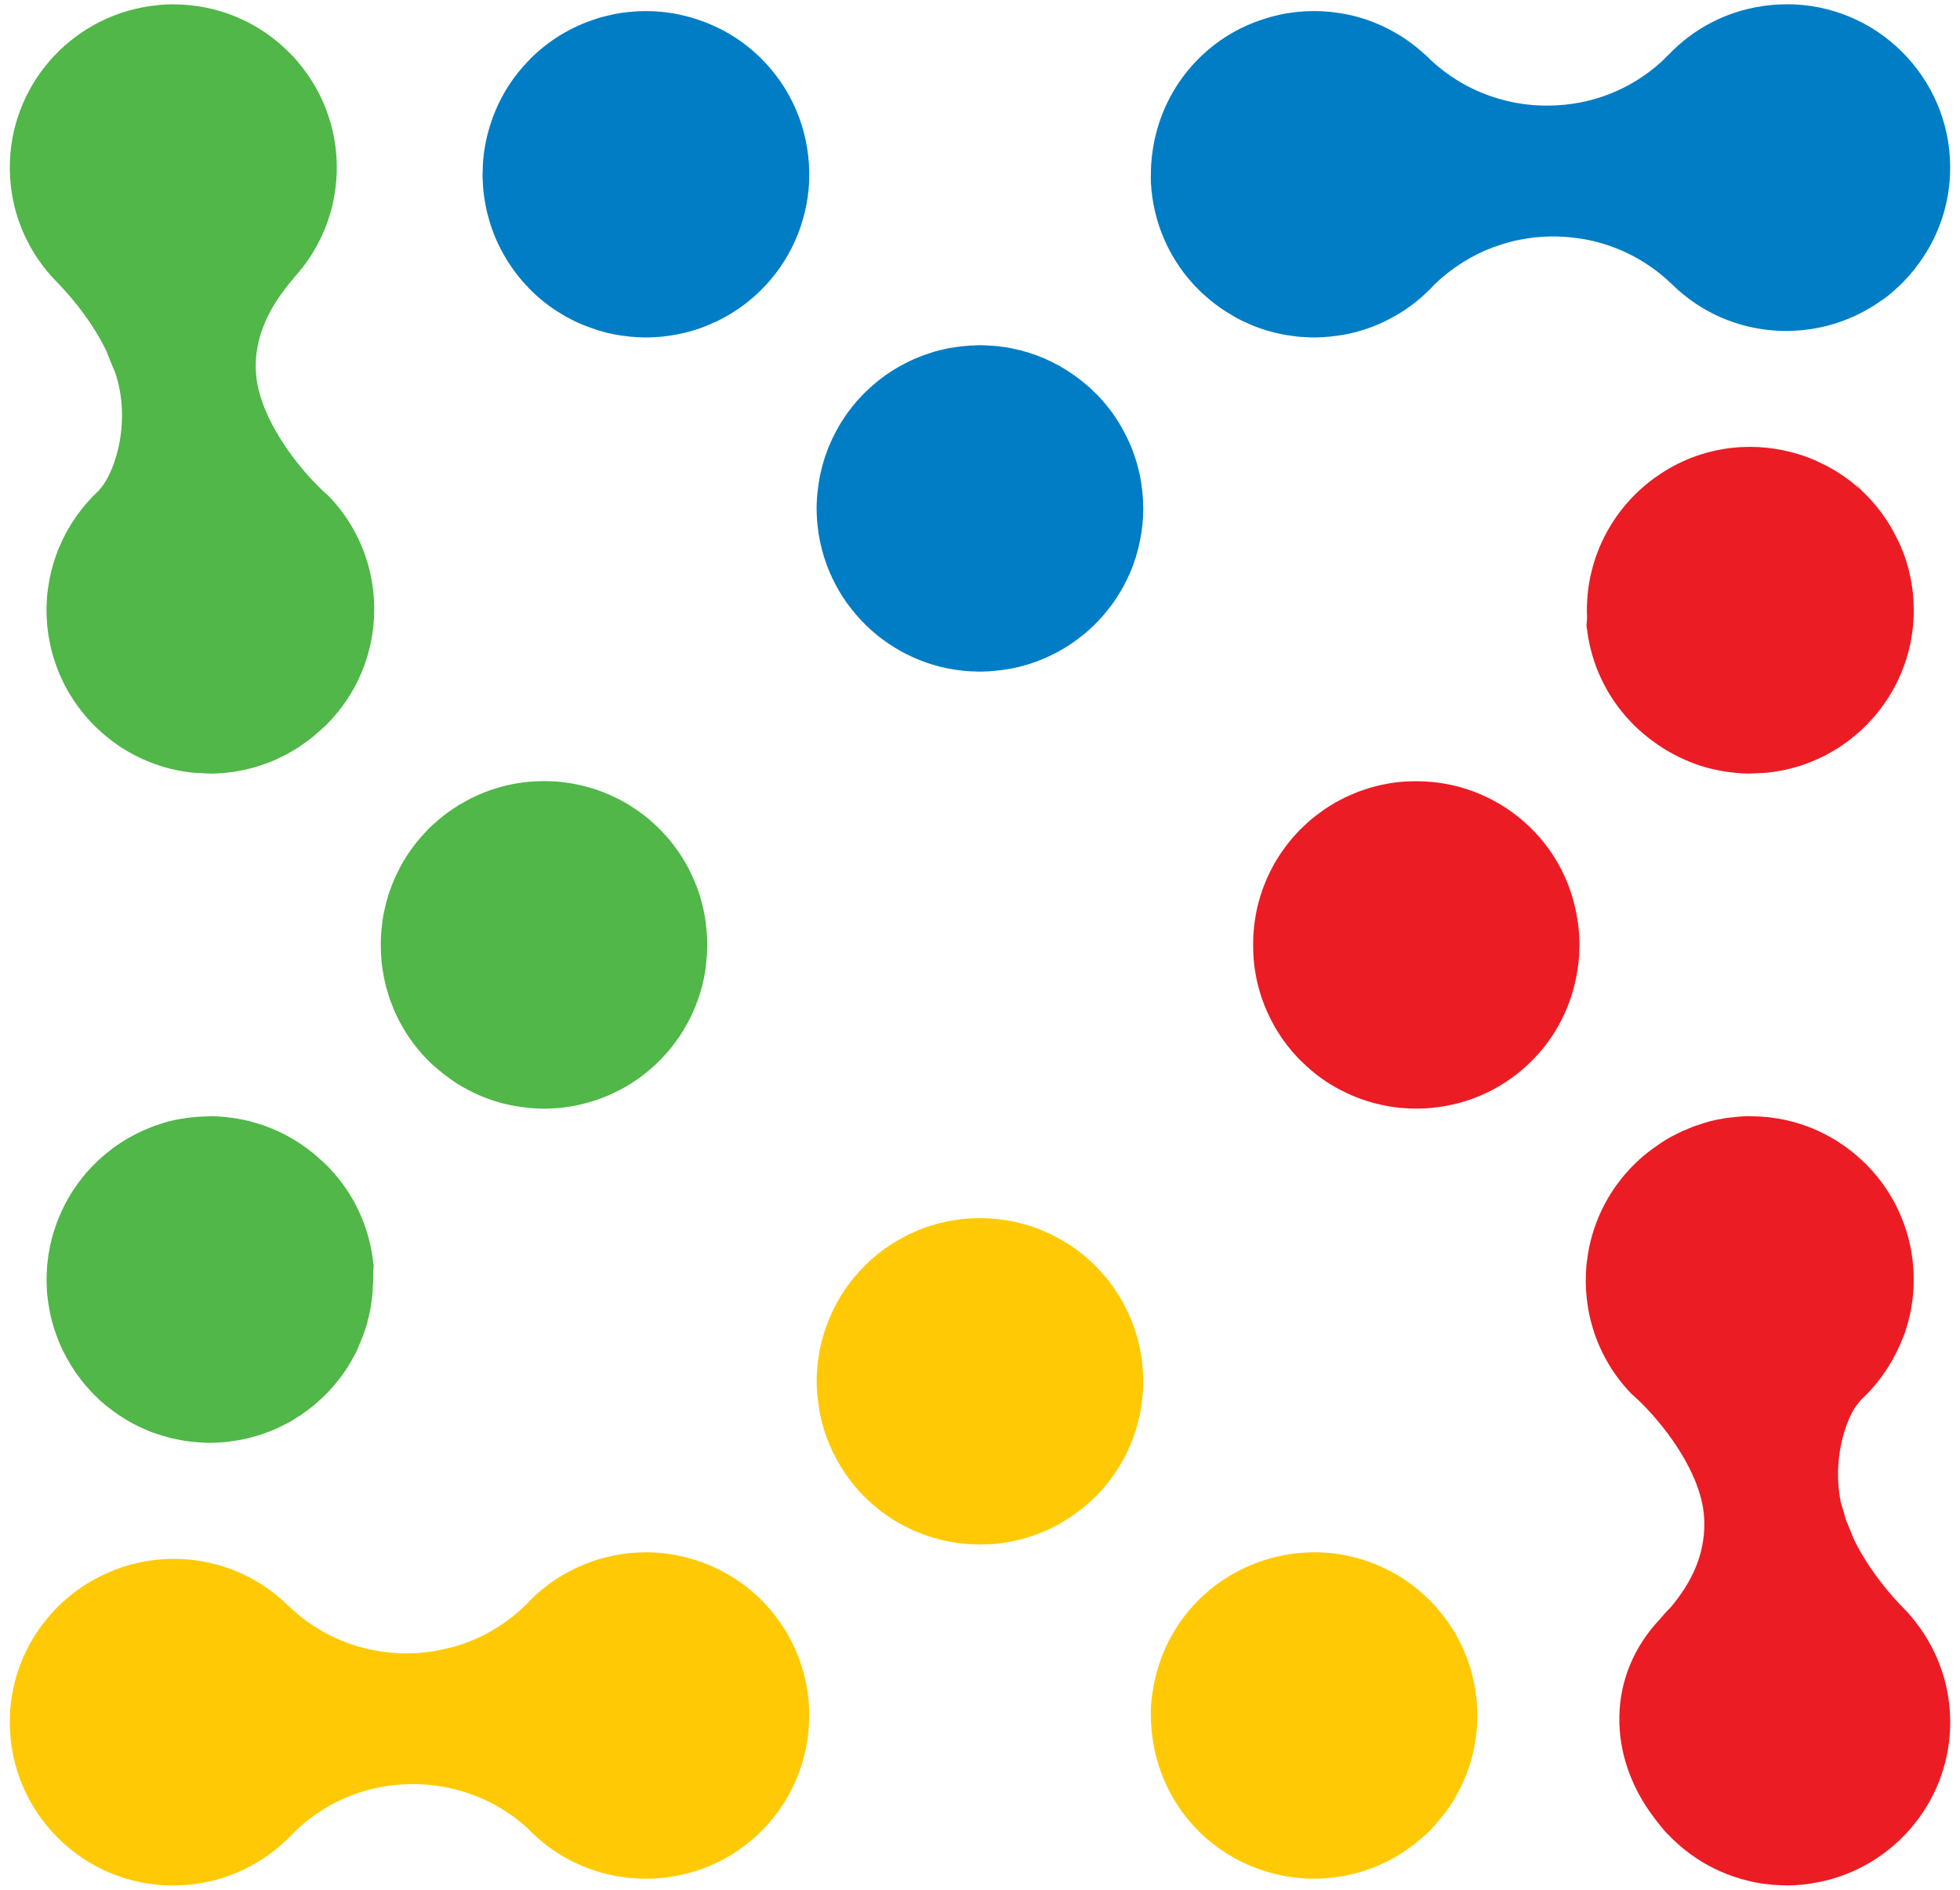
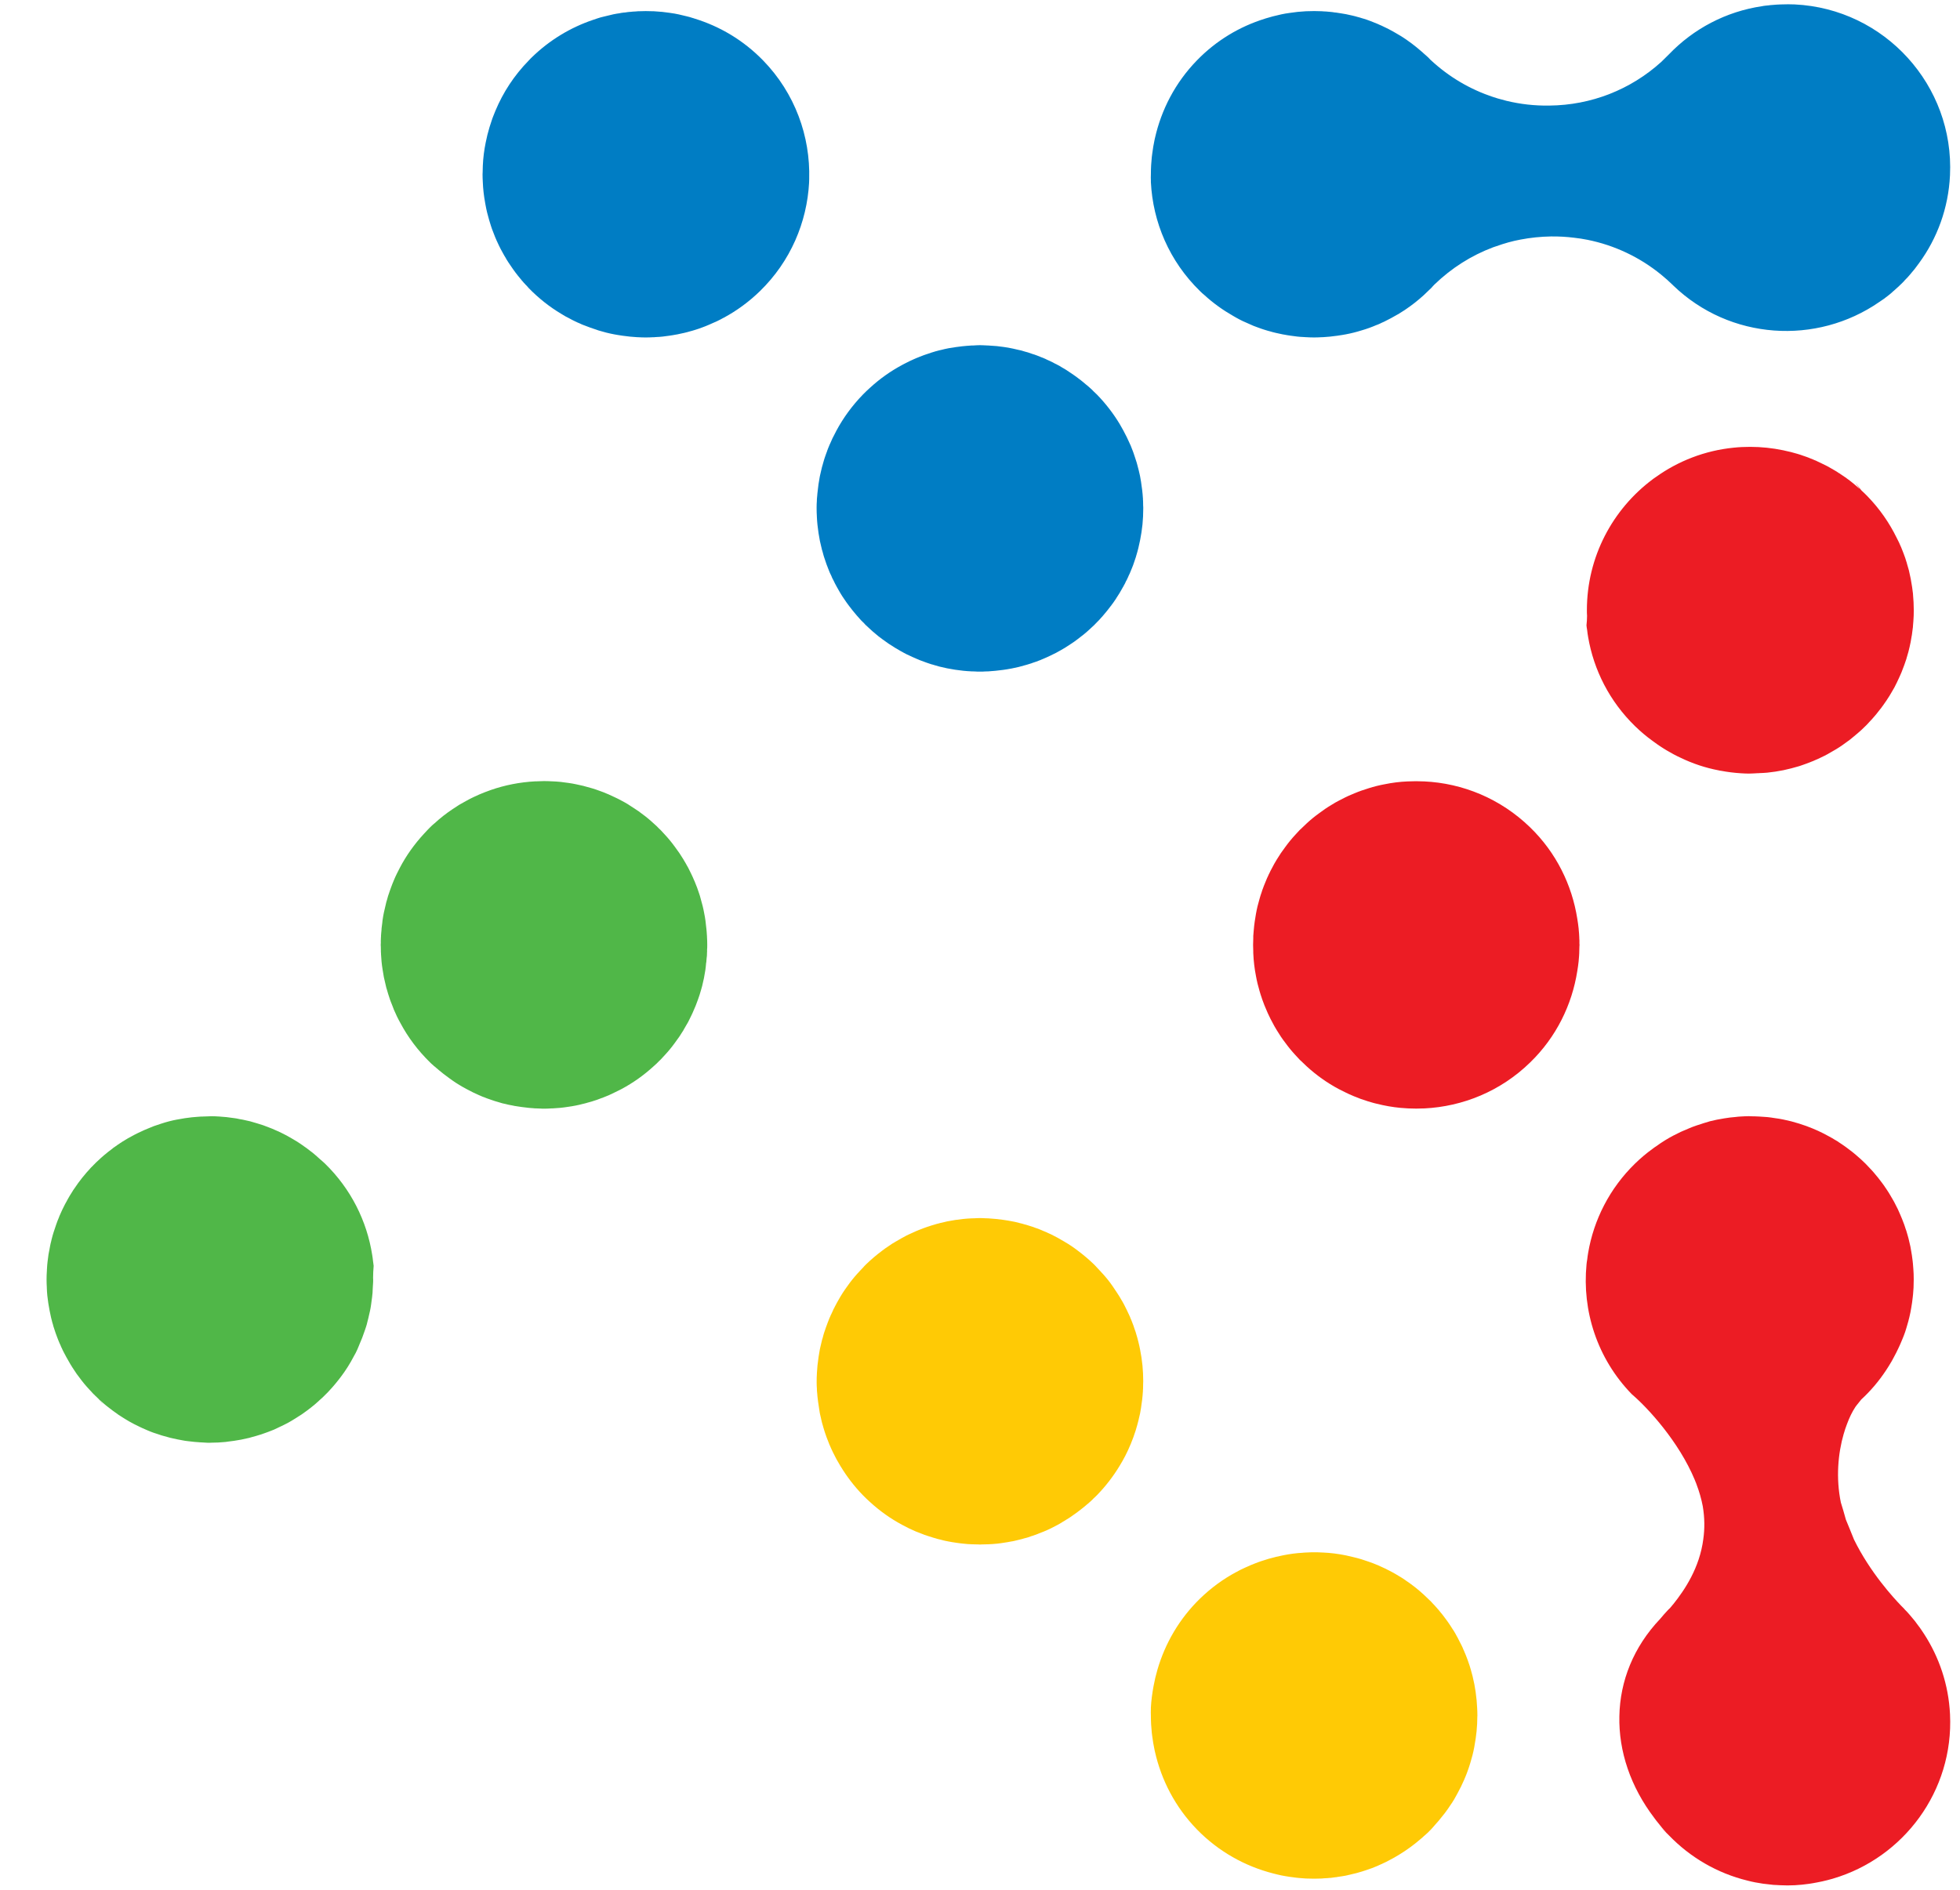
<svg xmlns="http://www.w3.org/2000/svg" id="Layer_1" x="0px" y="0px" width="238.11px" height="229.606px" viewBox="0 0 238.11 229.606" xml:space="preserve">
  <g>
    <path fill="#EC1C24" d="M192.815,76.56c0.03,0.281,0.07,0.57,0.12,0.85c0.68,3.98,2.59,7.791,5.7,10.82 c0.68,0.66,1.39,1.26,2.13,1.791c0.18,0.139,0.359,0.27,0.55,0.398c0.08,0.051,0.149,0.102,0.23,0.16 c0.051,0.041,0.11,0.07,0.16,0.102c0.01,0,0.01,0.01,0.01,0.01c0.261,0.17,0.521,0.34,0.78,0.49c0.54,0.318,1.101,0.629,1.68,0.889 c1.45,0.701,3,1.221,4.631,1.531c0.09,0.029,0.18,0.039,0.27,0.049c0.79,0.15,1.59,0.25,2.41,0.301c0.18,0.01,0.36,0.02,0.54,0.029 c0.02,0,0.04,0,0.06,0c0.12,0,0.25,0.01,0.37,0.01c0.339,0.002,0.673-0.031,1.009-0.045c0.044-0.002,0.088-0.002,0.132-0.004 c0.01,0,0.029,0,0.05,0c0.025-0.002,0.051-0.008,0.076-0.008c0.322-0.017,0.646-0.021,0.965-0.055 c0.666-0.068,1.324-0.168,1.969-0.299c0.63-0.129,1.25-0.299,1.87-0.479c0.03-0.01,0.07-0.021,0.1-0.031 c0.28-0.1,0.57-0.189,0.851-0.299c0.279-0.102,0.569-0.221,0.85-0.33c0.03-0.01,0.05-0.021,0.08-0.041 c0.28-0.109,0.56-0.24,0.84-0.379c0.28-0.131,0.561-0.272,0.83-0.42c0.02-0.01,0.04-0.021,0.061-0.041 c0.119-0.07,0.25-0.141,0.369-0.209c0.041-0.025,0.09-0.055,0.139-0.082c0.097-0.059,0.196-0.107,0.292-0.168 c0.55-0.32,1.069-0.682,1.58-1.07c0.17-0.121,0.33-0.24,0.489-0.381c0.08-0.059,0.16-0.129,0.24-0.199c0.01,0,0.03-0.01,0.04-0.031 c0.16-0.129,0.32-0.27,0.48-0.408c0.25-0.211,0.5-0.441,0.739-0.682c0.2-0.189,0.391-0.379,0.561-0.58 c0.08-0.09,0.17-0.18,0.26-0.279c0.03-0.02,0.05-0.039,0.061-0.061c0.359-0.398,0.71-0.818,1.039-1.26 c0.061-0.059,0.101-0.119,0.141-0.18c0.18-0.24,0.359-0.49,0.53-0.75c0.01-0.01,0.02-0.01,0.02-0.02 c0.14-0.211,0.28-0.43,0.42-0.65c0.09-0.15,0.18-0.289,0.26-0.439c0.12-0.191,0.23-0.391,0.341-0.59 c0.21-0.4,0.409-0.811,0.59-1.221c0.1-0.199,0.18-0.41,0.27-0.609c0.12-0.301,0.23-0.59,0.34-0.891 c0.09-0.25,0.181-0.51,0.261-0.76c0.01-0.08,0.04-0.15,0.06-0.221c0.07-0.219,0.13-0.439,0.19-0.66c0.1-0.379,0.18-0.76,0.26-1.139 c0.03-0.191,0.069-0.391,0.1-0.59c0.01-0.051,0.02-0.111,0.03-0.17c0-0.031,0.01-0.061,0.02-0.102c0.04-0.279,0.07-0.559,0.11-0.84 c0.01-0.049,0.01-0.1,0.02-0.15c0-0.02,0-0.039,0-0.068c0.02-0.201,0.039-0.4,0.05-0.602c0.01-0.049,0.01-0.109,0.01-0.158 c0-0.061,0.01-0.111,0.01-0.172c0.01-0.119,0.01-0.238,0.02-0.359c0-0.199,0-0.41,0.01-0.609c0-0.02,0-0.051,0-0.07 c0-0.631-0.03-1.25-0.09-1.869v-0.012c-0.01-0.049-0.01-0.1-0.01-0.148c-0.03-0.26-0.061-0.51-0.101-0.771 c-0.02-0.139-0.04-0.279-0.07-0.42c-0.029-0.199-0.06-0.398-0.1-0.59c-0.06-0.309-0.13-0.619-0.2-0.92 c-0.01-0.029-0.02-0.059-0.02-0.09c-0.021-0.061-0.04-0.119-0.05-0.18c-0.02-0.07-0.04-0.141-0.061-0.211 c-0.04-0.139-0.08-0.279-0.12-0.42c0-0.01,0-0.019-0.01-0.029c-0.01-0.07-0.03-0.141-0.06-0.209 c-0.091-0.311-0.19-0.621-0.311-0.92c-0.05-0.121-0.09-0.23-0.13-0.342c-0.06-0.148-0.12-0.299-0.18-0.449 c-0.011-0.039-0.02-0.08-0.051-0.119c-0.029-0.07-0.059-0.131-0.09-0.201c-0.08-0.199-0.17-0.389-0.27-0.58 c-0.049-0.102-0.101-0.199-0.15-0.299c-0.889-1.814-2.063-3.521-3.55-5.051c-0.23-0.24-0.46-0.459-0.7-0.68 c-0.02-0.02-0.029-0.029-0.04-0.041c-0.17-0.209-0.34-0.42-0.5-0.629c0-0.01,0-0.01-0.01-0.01c-0.07-0.1-0.15-0.191-0.22-0.291 c0.04,0.07,0.08,0.131,0.13,0.201c0.14,0.209,0.29,0.41,0.439,0.59c-0.06-0.06-0.109-0.111-0.17-0.141 c-0.689-0.631-1.42-1.189-2.189-1.68c-0.08-0.07-0.16-0.121-0.25-0.16c-0.141-0.109-0.28-0.189-0.42-0.27 c-0.04-0.021-0.07-0.041-0.101-0.06c-0.22-0.131-0.449-0.26-0.68-0.391c-0.02-0.02-0.03-0.029-0.05-0.029 c-0.01,0-0.01,0-0.021-0.01h-0.01c-0.01-0.019-0.03-0.031-0.05-0.031c0,0,0-0.01-0.01-0.01c-0.25-0.129-0.511-0.26-0.771-0.379 c-0.01-0.01-0.03-0.02-0.04-0.02c-0.14-0.07-0.29-0.141-0.43-0.201c-0.101-0.061-0.2-0.1-0.311-0.141 c-0.029-0.01-0.069-0.029-0.1-0.039c0,0-0.01-0.01-0.02-0.01c0,0,0-0.01-0.011-0.01c-0.109-0.051-0.239-0.1-0.359-0.141 c-0.04-0.02-0.07-0.039-0.11-0.039c-0.01-0.012-0.02-0.022-0.03-0.022c-0.12-0.049-0.239-0.09-0.359-0.139 c-0.02,0-0.03-0.01-0.04-0.01c-0.021-0.012-0.04-0.021-0.061-0.021c-0.029-0.02-0.05-0.029-0.08-0.029c-0.01,0-0.01,0-0.01,0 c-0.06-0.029-0.11-0.051-0.17-0.061c-0.17-0.07-0.35-0.119-0.52-0.18c-0.011,0.01-0.011,0.01-0.011,0c-0.01,0-0.02-0.01-0.029-0.01 c-0.051-0.02-0.11-0.029-0.16-0.051c-0.09-0.029-0.19-0.059-0.29-0.08c-0.13-0.039-0.26-0.068-0.391-0.109 c-0.02,0-0.029,0-0.04-0.01c-0.039-0.01-0.069-0.02-0.1-0.029c-0.228-0.061-0.46-0.106-0.69-0.156 c-0.076-0.017-0.153-0.037-0.23-0.055c-0.012-0.002-0.024-0.004-0.036-0.006c-1.29-0.268-2.625-0.414-3.994-0.414 c-0.68,0-1.35,0.029-2.01,0.1c-3.5,0.35-6.74,1.621-9.47,3.58c-0.13,0.08-0.26,0.18-0.38,0.27c-4.841,3.621-7.98,9.4-7.98,15.9 c0,0.23,0,0.451,0.021,0.68c0,0.391-0.03,0.781-0.07,1.16C192.755,76.181,192.775,76.371,192.815,76.56z" />
    <path fill="#007DC4" d="M139.815,22.13c0.24,4.84,2.23,9.6,5.97,13.24c0.17,0.17,0.351,0.34,0.53,0.48 c1.085,0.994,2.246,1.82,3.469,2.518c0.008,0.004,0.014,0.008,0.021,0.012c0.13,0.08,0.27,0.15,0.399,0.23 c0.51,0.289,1.04,0.539,1.58,0.76c0.061,0.029,0.12,0.049,0.18,0.08c0.11,0.049,0.221,0.09,0.32,0.141 c0.19,0.068,0.37,0.139,0.561,0.209c0.26,0.1,0.529,0.189,0.79,0.27c0.14,0.041,0.279,0.09,0.43,0.131 c0.059,0.02,0.109,0.029,0.16,0.039c0.25,0.08,0.5,0.141,0.75,0.201c0.31,0.07,0.62,0.139,0.92,0.199c0.01,0,0.02,0.01,0.029,0 c0.301,0.06,0.601,0.109,0.9,0.15c0.52,0.08,1.03,0.141,1.561,0.16c0.05,0,0.109,0.01,0.159,0.01c0.02,0.01,0.051,0.01,0.07,0.01 c0.02,0,0.04,0,0.059,0c0.011,0,0.03,0,0.04,0c0.311,0.02,0.62,0.029,0.931,0.029h0.01c0.3,0,0.6-0.01,0.9-0.029 c0.029,0,0.069,0,0.109,0c0,0,0-0.01,0.01,0c0.301-0.02,0.591-0.039,0.891-0.07c0.031-0.002,0.063-0.008,0.095-0.012 c0.286-0.027,0.569-0.063,0.853-0.104c0.033-0.006,0.066-0.012,0.101-0.018c0.298-0.045,0.599-0.086,0.892-0.146 c0.641-0.121,1.27-0.279,1.881-0.471c0.63-0.18,1.239-0.4,1.84-0.66c0.05-0.01,0.09-0.029,0.14-0.049 c0.17-0.07,0.34-0.141,0.5-0.23c0.08-0.029,0.17-0.07,0.25-0.109c0.04-0.031,0.08-0.051,0.12-0.061c0.51-0.25,1.02-0.52,1.51-0.811 c0.11-0.049,0.22-0.119,0.32-0.189c0.22-0.131,0.439-0.27,0.649-0.41c0.011-0.01,0.021-0.01,0.021-0.02 c0.78-0.52,1.53-1.111,2.24-1.76c0.239-0.221,0.47-0.441,0.689-0.66c0.061-0.051,0.12-0.111,0.181-0.17 c0.069-0.07,0.14-0.141,0.199-0.221c0.02-0.01,0.03-0.02,0.03-0.039c0.04-0.021,0.061-0.041,0.061-0.061 c0.06-0.051,0.1-0.09,0.14-0.141c2.07-2,4.48-3.52,7.11-4.51c0.02-0.01,0.039-0.01,0.06-0.02c0.35-0.121,0.71-0.24,1.07-0.361 c0.13-0.039,0.26-0.078,0.399-0.119c0.08-0.029,0.15-0.051,0.23-0.07c0.029-0.01,0.069-0.019,0.1-0.029 c0.48-0.131,0.97-0.25,1.47-0.34c1.21-0.231,2.45-0.361,3.71-0.381c0.95-0.01,1.9,0.041,2.83,0.16c0.54,0.061,1.08,0.141,1.61,0.25 c3.27,0.66,6.33,2.1,8.95,4.24c0.01,0,0.01,0.01,0.02,0.019c0.471,0.381,0.92,0.781,1.36,1.211c0.02,0.02,0.03,0.029,0.05,0.049 c0.01,0,0.01,0.01,0.021,0.022c6.892,6.656,17.423,7.281,25.033,2.016c0.078-0.053,0.157-0.105,0.234-0.16 c0.129-0.092,0.265-0.17,0.392-0.266c0.051-0.031,0.101-0.08,0.15-0.121c0.12-0.08,0.23-0.17,0.34-0.26 c0.181-0.141,0.351-0.279,0.521-0.44c0.01-0.01,0.02-0.019,0.029-0.031c0.03-0.029,0.07-0.059,0.11-0.09 c0.21-0.189,0.42-0.369,0.62-0.559c0.04-0.041,0.09-0.09,0.13-0.131c0.061-0.049,0.11-0.1,0.16-0.15c0.09-0.08,0.17-0.17,0.25-0.25 c0.06-0.059,0.12-0.119,0.16-0.18c0.22-0.209,0.42-0.439,0.62-0.67c0.399-0.449,0.779-0.93,1.13-1.43 c2.2-3.01,3.56-6.67,3.75-10.65c0.529-10.92-7.931-20.24-18.86-20.77c-0.541-0.025-1.074-0.02-1.604,0 c-0.019,0-0.038-0.002-0.057,0c-0.33,0.01-0.66,0.029-0.989,0.061c-0.2,0.01-0.391,0.029-0.58,0.059 c-0.19,0.01-0.381,0.041-0.561,0.061c-0.059,0.01-0.109,0.02-0.149,0.029c-4.44,0.65-8.381,2.772-11.33,5.842 c-0.03,0.029-0.07,0.068-0.101,0.1c-0.279,0.27-0.56,0.549-0.83,0.82c-3.739,3.389-8.529,5.269-13.609,5.318 c-1.78,0.031-3.53-0.17-5.221-0.58c-0.34-0.09-0.68-0.18-1.029-0.279c-2.851-0.85-5.5-2.31-7.77-4.32 c-0.14-0.129-0.28-0.26-0.43-0.389c0-0.012-0.01-0.022-0.03-0.031c-0.08-0.09-0.16-0.17-0.25-0.26 c-0.176-0.172-0.364-0.32-0.545-0.484c-0.052-0.047-0.104-0.098-0.155-0.145c-0.05-0.043-0.105-0.088-0.155-0.131 c-0.758-0.66-1.549-1.258-2.377-1.781c-0.036-0.023-0.072-0.047-0.107-0.068c-0.01,0-0.02-0.01-0.04-0.02 c-0.113-0.076-0.233-0.141-0.353-0.209c-0.342-0.201-0.685-0.402-1.036-0.58c-0.008-0.004-0.014-0.008-0.021-0.012 c-0.14-0.07-0.28-0.141-0.43-0.211c-0.061-0.039-0.13-0.068-0.19-0.09c-0.16-0.08-0.319-0.16-0.479-0.219 c-0.007-0.008-0.013-0.006-0.02-0.008c-0.074-0.031-0.146-0.072-0.221-0.103c-0.133-0.061-0.266-0.105-0.398-0.158 c-0.024-0.01-0.047-0.022-0.072-0.031c-0.141-0.06-0.28-0.109-0.431-0.17c-0.31-0.119-0.609-0.221-0.92-0.311 c-0.01-0.01-0.01,0-0.01,0c-0.22-0.07-0.439-0.139-0.649-0.189c-0.091-0.029-0.19-0.051-0.28-0.08h-0.01 c-0.101-0.029-0.19-0.051-0.28-0.07c-0.17-0.039-0.33-0.08-0.5-0.109c-0.09-0.02-0.18-0.041-0.27-0.061 c-0.199-0.039-0.39-0.07-0.59-0.1c-0.04-0.01-0.09-0.02-0.13-0.02c-0.13-0.02-0.27-0.041-0.4-0.061 c-0.079-0.019-0.159-0.029-0.25-0.029c-0.21-0.041-0.42-0.061-0.63-0.08h-0.01c-0.28-0.031-0.57-0.051-0.86-0.061 c-0.029-0.01-0.05-0.01-0.069-0.01c-0.29-0.01-0.58-0.02-0.87-0.02c-0.04,0-0.09,0-0.14,0c-0.311,0-0.62,0.01-0.94,0.02 c-0.31,0.02-0.61,0.039-0.92,0.07c-0.04,0.01-0.07,0.01-0.11,0.01c-0.33,0.039-0.66,0.08-0.989,0.129 c-0.33,0.041-0.65,0.102-0.98,0.17c-0.36,0.08-0.71,0.16-1.05,0.25c-0.17,0.041-0.33,0.092-0.49,0.141 c-0.11,0.029-0.23,0.07-0.35,0.1c-0.04,0.014-0.08,0.027-0.12,0.041c-3.031,0.943-5.878,2.625-8.24,5.061 c-2.636,2.711-4.32,5.996-5.097,9.443c-0.016,0.068-0.031,0.139-0.047,0.209c-0.119,0.559-0.213,1.117-0.283,1.682 c-0.018,0.143-0.038,0.283-0.054,0.426c-0.033,0.322-0.061,0.644-0.079,0.967c-0.02,0.365-0.03,0.732-0.03,1.102 c0,0.131,0,0.271-0.01,0.4c0,0.121,0,0.23,0.01,0.35C139.815,21.99,139.815,22.06,139.815,22.13z M174.525,34.281 c0.01,0,0.02-0.01,0.01-0.02h0.01C174.535,34.271,174.535,34.271,174.525,34.281z" />
-     <path fill="#FFCA05" d="M98.295,207.431c-0.26-4.83-2.25-9.57-5.97-13.201c-1.35-1.311-2.84-2.389-4.42-3.23 c-0.28-0.17-0.57-0.309-0.86-0.439c-0.06-0.02-0.109-0.049-0.17-0.08c-0.229-0.109-0.46-0.209-0.7-0.311 c-0.01,0-0.01-0.01-0.02-0.01c-0.11-0.059-0.22-0.1-0.33-0.139c-0.08-0.031-0.15-0.061-0.22-0.08c-0.12-0.051-0.23-0.09-0.34-0.131 c-0.12-0.039-0.23-0.08-0.341-0.119c-0.079-0.021-0.149-0.051-0.22-0.07c-0.2-0.07-0.399-0.131-0.6-0.189 c-0.03-0.012-0.061-0.021-0.09-0.031c-0.29-0.08-0.58-0.16-0.88-0.23c-0.011,0-0.021-0.01-0.03-0.01 c-0.3-0.068-0.61-0.139-0.92-0.199c-0.761-0.15-1.55-0.26-2.34-0.301c-0.101-0.02-0.19-0.02-0.29-0.02 c-0.051-0.01-0.11-0.02-0.16-0.01c-0.311-0.02-0.62-0.029-0.94-0.029c-0.319,0-0.63,0.01-0.939,0.029 c-0.021,0.01-0.051,0.01-0.08,0c-0.96,0.051-1.91,0.16-2.83,0.35c-0.32,0.07-0.63,0.141-0.95,0.221c-0.31,0.07-0.63,0.16-0.94,0.25 c-0.279,0.09-0.56,0.18-0.84,0.279c-0.479,0.17-0.96,0.361-1.43,0.57c-0.2,0.08-0.39,0.17-0.58,0.26 c-0.29,0.141-0.57,0.291-0.85,0.439c-1.721,0.92-3.33,2.121-4.761,3.592c-0.08,0.078-0.159,0.17-0.229,0.26 c-0.03,0.02-0.05,0.039-0.06,0.059c-0.05,0.031-0.079,0.07-0.1,0.102c-2.08,2.029-4.5,3.559-7.15,4.549 c-0.02,0.01-0.029,0.01-0.05,0.02c-0.52,0.182-1.04,0.352-1.58,0.512c-0.02,0.01-0.04,0.02-0.06,0.02h-0.01 c-0.61,0.129-1.2,0.27-1.771,0.41c-1.16,0.219-2.35,0.34-3.559,0.359c-1.191,0.02-2.36-0.07-3.511-0.25c-0.01,0-0.02,0-0.02,0 c-0.33-0.07-0.67-0.141-1.02-0.199c-0.171-0.041-0.341-0.07-0.511-0.102c-3.04-0.709-5.88-2.1-8.33-4.109 c-0.01,0-0.01-0.01-0.02-0.02c-0.47-0.381-0.92-0.781-1.36-1.211h-0.01c-0.02-0.02-0.04-0.039-0.06-0.07 c-5.991-5.766-14.719-7.002-21.896-3.773c-0.089,0.039-0.176,0.084-0.264,0.125c-0.481,0.225-0.953,0.469-1.418,0.734 c-0.222,0.125-0.444,0.252-0.661,0.387c-0.192,0.121-0.383,0.244-0.573,0.371c-0.412,0.275-0.817,0.563-1.208,0.867 c-0.059,0.051-0.13,0.1-0.189,0.15c-0.011,0.019-0.03,0.029-0.04,0.029c-0.15,0.131-0.301,0.26-0.45,0.381 c-0.03,0.029-0.07,0.059-0.11,0.09c-0.21,0.189-0.42,0.369-0.62,0.56c-0.06,0.059-0.109,0.109-0.17,0.17 c-0.08,0.068-0.16,0.139-0.229,0.219c-0.051,0.051-0.091,0.09-0.141,0.141c-0.05,0.049-0.1,0.1-0.14,0.15 c-0.41,0.42-0.811,0.869-1.18,1.34c-2.54,3.15-4.141,7.1-4.341,11.439c-0.529,10.92,7.921,20.231,18.851,20.76 c0.6,0.031,1.189,0.031,1.78,0c0.159,0,0.31-0.01,0.47-0.02c0.22-0.02,0.439-0.029,0.67-0.061c0.32-0.029,0.63-0.07,0.95-0.109 c4.46-0.641,8.43-2.77,11.41-5.85c0.31-0.311,0.619-0.611,0.93-0.92c3.74-3.4,8.53-5.271,13.61-5.33 c2.13-0.031,4.21,0.26,6.189,0.85c0.08,0.02,0.16,0.039,0.24,0.07c2.899,0.889,5.58,2.42,7.87,4.52 c0.02,0.029,0.05,0.061,0.09,0.09c0.1,0.119,0.22,0.231,0.33,0.34c2.319,2.26,5.06,3.84,7.96,4.73c0.31,0.1,0.62,0.189,0.939,0.26 c0.25,0.07,0.5,0.131,0.761,0.18c0.1,0.031,0.199,0.051,0.3,0.07c0.189,0.039,0.39,0.07,0.59,0.1c0.17,0.031,0.35,0.061,0.53,0.08 c0.05,0.02,0.1,0.02,0.149,0.02c0.24,0.041,0.49,0.07,0.74,0.09c0.01,0,0.021,0,0.04,0c0.18,0.021,0.36,0.031,0.53,0.041 c0.1,0.01,0.2,0.02,0.29,0.02c0.31,0.02,0.62,0.031,0.939,0.031c0.03,0,0.07,0,0.11,0c0.64,0,1.27-0.031,1.89-0.092 c0.021-0.01,0.03-0.01,0.04,0c0.021-0.01,0.05-0.02,0.07-0.01c0.33-0.039,0.66-0.09,0.99-0.129c0.319-0.061,0.649-0.111,0.97-0.17 c3.78-0.76,7.37-2.631,10.26-5.59c3.891-4,5.75-9.24,5.601-14.43c0-0.121-0.011-0.24-0.011-0.361 C98.285,207.46,98.285,207.451,98.295,207.431z" />
-     <path fill="#50B748" d="M7.016,34.38c0.739,0.76,3.819,3.98,5.87,8.189c0.359,0.881,0.71,1.801,1.109,2.711 c0.101,0.279,0.18,0.561,0.26,0.85c0.811,2.961,0.681,6.019,0.061,8.56c-0.2,0.809-0.441,1.559-0.72,2.229 c-0.311,0.771-0.671,1.451-1.051,2c-0.01,0.012-0.02,0.021-0.029,0.031v0.01c-0.181,0.221-0.36,0.439-0.54,0.67 c-0.03,0.019-0.051,0.039-0.08,0.08c-0.07,0.061-0.15,0.131-0.221,0.209v0.012c-0.069,0.049-0.14,0.109-0.199,0.189 c-0.011-0.01-0.011,0.01-0.011,0.01c-0.06,0.051-0.119,0.109-0.18,0.17c-0.16,0.17-0.32,0.34-0.47,0.51l-0.01,0.01 c-0.44,0.471-0.841,0.961-1.2,1.461c0,0-0.021,0-0.01,0.01c-0.141,0.17-0.271,0.35-0.381,0.529c-0.069,0.08-0.13,0.16-0.17,0.25 c-0.05,0.07-0.1,0.15-0.149,0.23c-0.006,0.008-0.011,0.018-0.016,0.025c-0.12,0.178-0.243,0.352-0.345,0.535 c-0.17,0.27-0.33,0.549-0.479,0.83c-0.15,0.27-0.29,0.539-0.42,0.809c-0.011,0.022-0.021,0.031-0.021,0.051c-0.01,0,0,0.01,0,0.01 c-0.04,0.061-0.07,0.131-0.09,0.189c-0.07,0.141-0.13,0.281-0.19,0.42c-0.06,0.121-0.109,0.24-0.16,0.371c0,0-0.01,0.01-0.01,0.019 c-0.04,0.07-0.069,0.15-0.1,0.231c-0.07,0.18-0.141,0.359-0.2,0.539c-0.04,0.09-0.07,0.182-0.1,0.281 c-0.021,0.039-0.03,0.08-0.04,0.119c-0.03,0.09-0.06,0.18-0.09,0.269c-0.051,0.141-0.101,0.281-0.141,0.432 c0,0.01-0.01,0.029-0.01,0.049c-0.02,0.07-0.04,0.141-0.061,0.221c-0.05,0.16-0.1,0.33-0.14,0.5c-0.03,0.1-0.06,0.209-0.08,0.311 c-0.02,0.109-0.05,0.219-0.069,0.33c-0.021,0.029-0.021,0.068-0.03,0.1c-0.02,0.07-0.03,0.15-0.05,0.219 c-0.011,0.08-0.03,0.17-0.04,0.25c-0.03,0.17-0.061,0.34-0.091,0.521c-0.079,0.42-0.13,0.85-0.18,1.27 c-0.03,0.311-0.05,0.619-0.06,0.93c0,0.02,0,0.039,0,0.061c-0.02,0.309-0.03,0.619-0.03,0.939c0,0.02,0,0.029,0,0.051 c0,0.299,0.01,0.609,0.03,0.91c0.01,0.049,0.01,0.109,0.01,0.158c0,0.031,0,0.061,0,0.092c0,0.049,0.01,0.109,0.01,0.158 c0.01,0.281,0.04,0.551,0.07,0.82c0.03,0.281,0.07,0.561,0.11,0.84c0.01,0.061,0.019,0.121,0.029,0.17 c0.03,0.182,0.06,0.361,0.101,0.531c0.01,0.059,0.02,0.119,0.029,0.18c0.051,0.269,0.11,0.539,0.181,0.801 c0.02,0.09,0.04,0.17,0.06,0.26c0.03,0.129,0.07,0.26,0.11,0.389c0.029,0.121,0.06,0.24,0.1,0.361 c0.101,0.318,0.2,0.629,0.32,0.949c0.01,0.061,0.03,0.109,0.05,0.16c0.11,0.301,0.22,0.59,0.34,0.881c0,0,0.01,0.01,0.01,0.02 c0.08,0.189,0.171,0.379,0.261,0.57c0.029,0.059,0.06,0.119,0.08,0.18c0.27,0.59,0.58,1.16,0.909,1.709 c0.011,0.01,0.021,0.021,0.03,0.041c0.01,0.02,0.021,0.039,0.04,0.059c0.16,0.271,0.33,0.531,0.49,0.781 c0.01,0.01,0.01,0.01,0.02,0.02c0.083,0.129,0.173,0.246,0.261,0.369c0.01,0.014,0.021,0.029,0.031,0.043 c0.08,0.113,0.157,0.23,0.238,0.338c0.04,0.061,0.09,0.121,0.14,0.18c0.15,0.201,0.301,0.391,0.44,0.57 c0.01,0.01,0.019,0.02,0.03,0.029c0.149,0.182,0.309,0.371,0.46,0.541c0.09,0.1,0.18,0.199,0.27,0.301c0,0,0.01,0,0.01,0.01 c0.091,0.09,0.171,0.19,0.271,0.279c0.02,0.029,0.05,0.061,0.08,0.08c0.11,0.131,0.24,0.25,0.36,0.369 c0.029,0.031,0.059,0.061,0.09,0.08c0.069,0.07,0.14,0.141,0.21,0.201c0.05,0.059,0.109,0.109,0.16,0.15 c0.09,0.09,0.18,0.17,0.27,0.238c0,0.012,0,0.012,0.01,0.012c0.16,0.148,0.33,0.289,0.5,0.43c0.09,0.07,0.17,0.139,0.261,0.209 c0.059,0.051,0.119,0.1,0.18,0.141c0.1,0.08,0.21,0.16,0.309,0.24c0.511,0.389,1.03,0.75,1.58,1.07 c0.271,0.17,0.55,0.34,0.84,0.479c0.28,0.16,0.56,0.311,0.851,0.441c0.279,0.139,0.56,0.27,0.84,0.379 c0.03,0.02,0.05,0.031,0.08,0.031c0.28,0.119,0.57,0.238,0.859,0.34c0.301,0.109,0.61,0.219,0.921,0.32 c0.619,0.199,1.25,0.359,1.89,0.488c0.646,0.131,1.304,0.23,1.971,0.299c0.342,0.035,0.689,0.039,1.035,0.057 c0.018,0.002,0.035,0.004,0.054,0.006c0.047,0.002,0.095,0.002,0.142,0.004c0.334,0.014,0.663,0.047,0.999,0.045 c0.12,0,0.25-0.01,0.37-0.01c0.019,0,0.04,0,0.06,0c0.18-0.01,0.36-0.02,0.54-0.029c0.96-0.061,1.91-0.18,2.82-0.381 c0.029,0,0.05,0,0.069-0.01c0.62-0.129,1.23-0.279,1.83-0.48c0.311-0.1,0.61-0.199,0.91-0.299c0.01,0,0.01-0.01,0.01-0.01 c0.61-0.211,1.2-0.461,1.771-0.75c0.58-0.272,1.149-0.58,1.7-0.92c0.269-0.16,0.519-0.32,0.779-0.5 c0.011-0.01,0.021-0.01,0.021-0.021c0.08-0.049,0.16-0.1,0.229-0.16c0.15-0.1,0.29-0.199,0.431-0.299c0.05-0.041,0.1-0.07,0.14-0.1 c0.14-0.111,0.271-0.211,0.4-0.311c0.13-0.1,0.269-0.199,0.399-0.32c0.215-0.172,0.417-0.369,0.627-0.555 c0.011-0.008,0.025-0.018,0.033-0.025c0.019-0.018,0.038-0.037,0.057-0.055c0.198-0.176,0.403-0.34,0.594-0.525 c3.18-3.1,5.1-7.01,5.739-11.08c0.04-0.25,0.08-0.5,0.101-0.74c0.03-0.209,0.05-0.41,0.07-0.609c0.5-5.57-1.341-11.311-5.53-15.609 c-1.97-1.67-5.72-5.801-7.62-10.381c-0.44-1.061-0.78-2.141-0.981-3.219c-0.26-1.531-0.229-2.961,0-4.281 c0.601-3.51,2.561-6.25,4-8.01c0.141-0.17,0.28-0.34,0.41-0.49c0.03-0.039,0.061-0.07,0.09-0.109 c-0.09,0.07-0.159,0.15-0.229,0.231c0.19-0.201,0.37-0.41,0.56-0.621c0.04-0.049,0.09-0.109,0.15-0.17 c2.78-3.289,4.519-7.51,4.67-12.15c0.16-4.799-1.42-9.27-4.17-12.799c-0.021-0.031-0.05-0.07-0.08-0.1 c-0.03-0.041-0.06-0.08-0.1-0.121c-0.28-0.359-0.58-0.721-0.9-1.051c0.2,0.211,0.41,0.4,0.62,0.592 c-0.31-0.311-0.62-0.611-0.93-0.92c-2.971-3.08-6.931-5.211-11.391-5.852c-0.01-0.01-0.03-0.01-0.06-0.01 c-0.221-0.029-0.45-0.061-0.681-0.08c-0.17-0.029-0.35-0.049-0.529-0.049c-0.32-0.031-0.63-0.051-0.95-0.061 c-0.014-0.002-0.028,0-0.043,0c-0.537-0.021-1.077-0.025-1.627,0c-0.354,0.016-0.697,0.068-1.045,0.104 c-0.127,0.014-0.254,0.021-0.38,0.037c-0.45,0.055-0.894,0.125-1.334,0.209c-0.024,0.006-0.047,0.01-0.07,0.016 C7.72,2.755,0.732,11.357,1.215,21.31c0.221,4.631,2.021,8.82,4.87,12.07C6.386,33.73,6.695,34.06,7.016,34.38z" />
    <path fill="#FFCA05" d="M138.505,163.98c-0.06-0.32-0.13-0.629-0.21-0.949c-0.08-0.311-0.159-0.631-0.26-0.94 c-0.01-0.051-0.02-0.092-0.04-0.141c-0.04-0.121-0.07-0.24-0.12-0.359c-0.019-0.08-0.05-0.15-0.08-0.23 c-0.06-0.201-0.13-0.4-0.21-0.59c-0.08-0.221-0.16-0.43-0.26-0.641c0.01-0.01,0-0.01,0-0.01c-0.05-0.131-0.1-0.26-0.17-0.381 c-0.01-0.039-0.03-0.09-0.06-0.129c-0.061-0.141-0.131-0.281-0.19-0.41c0.01-0.01,0-0.01-0.01-0.02 c-0.1-0.221-0.21-0.432-0.32-0.641c-0.03-0.051-0.06-0.1-0.08-0.15c-0.04-0.08-0.08-0.16-0.13-0.23 c-0.01-0.039-0.03-0.068-0.06-0.1c-0.04-0.07-0.08-0.141-0.12-0.209c-0.03-0.051-0.061-0.102-0.09-0.15 c-0.03-0.051-0.051-0.1-0.08-0.141c-0.101-0.16-0.2-0.32-0.301-0.469c-0.069-0.111-0.149-0.221-0.22-0.33 c-0.09-0.141-0.18-0.281-0.28-0.42c-0.01-0.031-0.04-0.07-0.069-0.101c-0.36-0.52-0.76-1.02-1.2-1.5 c-0.055-0.065-0.12-0.125-0.177-0.19c-0.012-0.014-0.026-0.027-0.033-0.039c-0.061-0.061-0.11-0.121-0.16-0.17 c-0.11-0.111-0.21-0.221-0.31-0.33c-0.11-0.131-0.24-0.262-0.37-0.391c-0.62-0.6-1.271-1.15-1.94-1.65 c-0.52-0.4-1.06-0.77-1.62-1.09c-0.01-0.02-0.02-0.02-0.029-0.02c0,0-0.011-0.02-0.021-0.01c-0.14-0.09-0.29-0.17-0.45-0.26 c-0.109-0.06-0.22-0.121-0.33-0.191c-0.27-0.15-0.54-0.289-0.81-0.42h-0.01c-0.05-0.029-0.101-0.061-0.15-0.07 c-0.09-0.039-0.17-0.08-0.26-0.119c-0.11-0.061-0.21-0.1-0.311-0.141c-0.1-0.039-0.21-0.09-0.319-0.129c0,0,0-0.01-0.01-0.01 c-0.25-0.111-0.511-0.211-0.771-0.301c0,0,0,0-0.01,0c-0.04-0.02-0.09-0.029-0.141-0.051c-0.13-0.059-0.27-0.1-0.42-0.148 c-0.029-0.012-0.069-0.021-0.1-0.031c-0.18-0.061-0.36-0.119-0.54-0.17c-0.05-0.01-0.11-0.029-0.16-0.039 c-0.21-0.07-0.42-0.121-0.64-0.17c-0.05-0.021-0.101-0.041-0.15-0.041c0,0-0.01-0.01-0.02-0.01c-0.3-0.07-0.601-0.141-0.9-0.189 c-0.25-0.051-0.507-0.084-0.761-0.125c-0.053-0.008-0.106-0.02-0.159-0.025c-0.009-0.002-0.017-0.002-0.025-0.004 c-0.296-0.043-0.592-0.076-0.892-0.105c-0.004,0-0.009,0-0.013,0c-0.29-0.031-0.58-0.051-0.86-0.07c-0.13,0-0.26,0-0.38-0.01 c-0.21-0.021-0.43-0.021-0.64-0.021s-0.431,0-0.641,0.021c-0.13,0.01-0.26,0.01-0.38,0.01h-0.01c-0.67,0.029-1.33,0.1-1.99,0.199 c-0.33,0.051-0.649,0.111-0.97,0.17c-0.22,0.051-0.44,0.1-0.66,0.16c-0.1,0.01-0.2,0.041-0.3,0.07c-0.2,0.051-0.41,0.1-0.61,0.17 c-0.229,0.061-0.45,0.131-0.67,0.211c-0.04,0.01-0.07,0.02-0.1,0.029c-0.101,0.029-0.2,0.07-0.29,0.1 c-0.061,0.029-0.13,0.051-0.19,0.07h-0.01c-0.23,0.08-0.45,0.17-0.67,0.26c-0.03,0.02-0.061,0.029-0.09,0.041 c-0.04,0.02-0.09,0.039-0.13,0.049c-0.08,0.031-0.16,0.07-0.24,0.109c-0.181,0.08-0.36,0.16-0.53,0.24 c-0.05,0.021-0.1,0.051-0.15,0.07h-0.01c-0.25,0.121-0.49,0.24-0.729,0.381c-0.03,0.01-0.05,0.029-0.08,0.039 c-0.26,0.141-0.521,0.291-0.78,0.451c-0.01,0-0.02,0.01-0.02,0.01c-0.011,0-0.021,0-0.03,0.02c-0.271,0.15-0.54,0.32-0.8,0.51 c-0.28,0.18-0.551,0.371-0.82,0.58c-0.67,0.5-1.32,1.051-1.94,1.65c-0.13,0.129-0.26,0.26-0.369,0.391 c-0.11,0.109-0.21,0.219-0.311,0.33c-0.05,0.049-0.1,0.109-0.16,0.17c-0.015,0.014-0.025,0.027-0.036,0.043 c-0.055,0.063-0.123,0.121-0.174,0.186c-0.45,0.5-0.859,1.01-1.229,1.541c-0.391,0.529-0.74,1.07-1.05,1.629 c-0.04,0.08-0.091,0.17-0.141,0.25c-0.04,0.08-0.08,0.15-0.13,0.23c-0.012,0.029-0.026,0.059-0.041,0.088 c-0.048,0.092-0.103,0.178-0.149,0.271c-0.02,0.061-0.05,0.121-0.079,0.17c-0.061,0.092-0.11,0.182-0.141,0.281 c-0.069,0.141-0.13,0.27-0.189,0.41c-0.021,0.039-0.03,0.08-0.051,0.109c-0.029,0.029-0.04,0.051-0.04,0.08 c-0.05,0.109-0.1,0.211-0.14,0.32c0,0-0.01,0-0.01,0.01c0,0.02-0.01,0.039-0.021,0.061c-0.069,0.16-0.13,0.32-0.189,0.479 c-0.16,0.422-0.311,0.842-0.45,1.271c-0.01,0.039-0.02,0.08-0.04,0.129c-0.01,0.041-0.02,0.09-0.04,0.141 c-0.03,0.109-0.06,0.221-0.09,0.34c-0.03,0.109-0.059,0.221-0.1,0.33c0,0.051-0.021,0.1-0.03,0.15 c-0.01,0.019-0.01,0.049-0.021,0.08c-0.06,0.25-0.12,0.51-0.18,0.77c0,0.029-0.01,0.07-0.02,0.1 c-0.051,0.281-0.101,0.561-0.141,0.84c-0.007,0.039-0.009,0.08-0.016,0.119c-0.038,0.258-0.073,0.516-0.101,0.779 c-0.007,0.06-0.017,0.121-0.023,0.182c-0.03,0.311-0.05,0.611-0.07,0.92c0.01,0.021,0,0.031,0,0.051 c-0.02,0.32-0.03,0.641-0.03,0.971c0,0.059,0,0.109,0,0.17c0,0.238,0.011,0.488,0.03,0.729c0,0.021,0,0.041,0,0.06 c0,0.02,0,0.051,0,0.07c0,0.049,0,0.109,0.01,0.17c0.006,0.096,0.023,0.191,0.03,0.289c0.008,0.096,0.013,0.193,0.021,0.291 c0,0.029,0.01,0.061,0.01,0.09c0.016,0.191,0.042,0.381,0.069,0.57c0.038,0.309,0.084,0.615,0.137,0.92 c0.026,0.158,0.043,0.32,0.074,0.48c0.01,0.039,0.02,0.09,0.029,0.139c0.034,0.154,0.07,0.314,0.111,0.471 c0.012,0.049,0.018,0.102,0.029,0.15c0.01,0.029,0.01,0.059,0.02,0.08c0.05,0.219,0.101,0.439,0.17,0.648 c0.021,0.07,0.04,0.15,0.061,0.221c0.05,0.15,0.09,0.291,0.13,0.43c0.02,0.09,0.05,0.17,0.08,0.25 c0.06,0.191,0.13,0.381,0.199,0.57c0.101,0.26,0.2,0.52,0.301,0.77c0.01,0.051,0.029,0.09,0.05,0.131c0,0.01,0.01,0.01,0.01,0.01 c0,0.01,0.01,0.02,0.01,0.029c0.12,0.291,0.25,0.561,0.38,0.84c0.091,0.191,0.191,0.381,0.29,0.57 c0.014,0.027,0.027,0.051,0.042,0.078c0.038,0.07,0.066,0.143,0.108,0.213c0.16,0.279,0.32,0.56,0.48,0.83 c0.007,0.012,0.015,0.021,0.022,0.033c0.756,1.25,1.659,2.436,2.717,3.525c0.29,0.291,0.58,0.58,0.88,0.842 c1.2,1.1,2.511,2.02,3.891,2.76c0.54,0.299,1.09,0.559,1.649,0.799c0.021,0.01,0.051,0.021,0.08,0.031 c0.021,0,0.03,0.01,0.051,0.02c0.1,0.039,0.189,0.08,0.289,0.109c0.061,0.02,0.12,0.041,0.171,0.07c0.13,0.051,0.26,0.1,0.39,0.15 c0,0,0,0.01,0.01,0.01c0.101,0.029,0.21,0.07,0.311,0.1c0.02,0,0.04,0.01,0.06,0.02c0.03,0.012,0.059,0.021,0.08,0.031 c0.24,0.08,0.479,0.16,0.729,0.23c0.08,0.029,0.16,0.049,0.25,0.068c0.141,0.051,0.29,0.09,0.431,0.121 c0.04,0.01,0.09,0.029,0.13,0.029c0.13,0.041,0.25,0.07,0.38,0.1c0.07,0.021,0.14,0.031,0.22,0.051 c0.12,0.02,0.23,0.051,0.351,0.07c0.319,0.06,0.63,0.119,0.95,0.16c0.319,0.049,0.64,0.09,0.96,0.119 c0.329,0.041,0.649,0.061,0.97,0.07c0.27,0.01,0.54,0.02,0.81,0.02c0.061,0.01,0.11,0.01,0.17,0.01h0.011c0.06,0,0.109,0,0.17-0.01 c0.27,0,0.55-0.01,0.819-0.02c0.011,0,0.021,0,0.03,0c0.33-0.01,0.67-0.039,1-0.07c0,0,0,0,0.01,0c0.29-0.029,0.58-0.07,0.88-0.119 c0.301-0.041,0.591-0.09,0.881-0.15c0.069-0.01,0.13-0.02,0.189-0.029c0.08-0.021,0.15-0.031,0.23-0.051 c0.149-0.029,0.3-0.07,0.449-0.109c0.07-0.01,0.141-0.031,0.21-0.051c0.171-0.039,0.341-0.08,0.511-0.141 c0.04,0,0.08-0.02,0.12-0.029c0.08-0.02,0.17-0.051,0.26-0.07c0.02-0.01,0.04-0.02,0.07-0.02c0.119-0.041,0.25-0.08,0.369-0.131 c0.04-0.02,0.07-0.029,0.11-0.039c0.07-0.01,0.13-0.029,0.19-0.061c0.06-0.01,0.119-0.039,0.18-0.061 c0.04-0.01,0.08-0.029,0.12-0.039c0.01,0,0.01-0.01,0.01-0.01c0.12-0.041,0.24-0.08,0.36-0.141c0.06-0.02,0.109-0.039,0.16-0.061 c0.029,0,0.05-0.01,0.069-0.029c0.11-0.039,0.21-0.08,0.311-0.119c0.59-0.24,1.17-0.521,1.729-0.83c0.141-0.07,0.28-0.15,0.42-0.24 c0.072-0.041,0.139-0.094,0.211-0.135c0.154-0.088,0.308-0.174,0.449-0.275c0.19-0.109,0.37-0.221,0.55-0.35 c0.045-0.029,0.085-0.061,0.125-0.09c0.202-0.137,0.401-0.277,0.599-0.424c0.178-0.135,0.356-0.264,0.526-0.406 c0.231-0.17,0.441-0.352,0.66-0.541c0.005-0.006,0.012-0.01,0.018-0.016c0.03-0.025,0.063-0.047,0.093-0.074 c0.08-0.061,0.16-0.129,0.24-0.209c0.17-0.141,0.329-0.301,0.489-0.471c0.13-0.109,0.261-0.24,0.391-0.371 c1.069-1.1,1.989-2.299,2.75-3.559c0.51-0.83,0.949-1.68,1.31-2.561c0.01,0,0.01,0,0-0.01c0.03-0.041,0.05-0.08,0.061-0.131 c0.1-0.25,0.199-0.51,0.3-0.77c0.09-0.27,0.189-0.539,0.279-0.82c0.07-0.219,0.131-0.43,0.19-0.65c0.06-0.209,0.12-0.43,0.17-0.648 c0.01-0.051,0.03-0.102,0.03-0.15c0.05-0.18,0.09-0.371,0.13-0.551c0.01-0.049,0.02-0.1,0.03-0.139c0.08-0.41,0.14-0.82,0.189-1.23 c0.04-0.25,0.07-0.49,0.09-0.74c0-0.029,0.011-0.061,0.011-0.09c0.02-0.221,0.04-0.439,0.05-0.65c-0.01-0.02-0.01-0.051,0-0.08 c-0.01-0.01,0-0.02,0-0.039c0.01-0.031,0.01-0.051,0.01-0.07c0-0.01,0-0.031,0-0.041c0.01-0.199,0.01-0.389,0.01-0.58 c0.011-0.109,0.011-0.209,0.011-0.318c0-0.012,0-0.021,0-0.031c0-0.641-0.03-1.279-0.091-1.91 C138.726,165.261,138.636,164.621,138.505,163.98z" />
    <path fill="#EC1C24" d="M233.695,198.451c-0.17-0.26-0.34-0.52-0.521-0.77c-0.01-0.012-0.01-0.021-0.029-0.031 c-0.35-0.5-0.73-0.98-1.13-1.43c-0.2-0.23-0.4-0.459-0.62-0.67c-0.04-0.06-0.1-0.119-0.16-0.18c-0.08-0.08-0.16-0.17-0.25-0.25 c-0.9-0.93-3.79-4.051-5.76-8.08c0-0.01-0.011-0.02-0.011-0.029c-0.319-0.781-0.63-1.58-0.97-2.381 c-0.2-0.73-0.399-1.42-0.609-2.08c-0.61-2.949-0.351-5.939,0.35-8.35c0-0.01,0.01-0.01,0.01-0.02c0.11-0.391,0.24-0.781,0.38-1.141 c0.29-0.791,0.63-1.49,1.011-2.07c0-0.01,0-0.01,0.01-0.02c0.06-0.08,0.13-0.17,0.189-0.25c0.17-0.221,0.351-0.439,0.53-0.66 c0,0,0,0,0.01-0.01c0.25-0.231,0.5-0.471,0.74-0.721c1.147-1.176,2.098-2.471,2.893-3.832c0.005-0.01,0.012-0.018,0.018-0.027 c0.074-0.131,0.144-0.264,0.216-0.395c0.254-0.461,0.493-0.924,0.708-1.4c0.148-0.326,0.292-0.65,0.426-0.986 c0.061-0.129,0.11-0.26,0.16-0.398c0.12-0.301,0.22-0.611,0.311-0.92c0.029-0.07,0.05-0.141,0.06-0.211 c0.01-0.01,0.01-0.02,0.01-0.029c0.04-0.141,0.08-0.281,0.12-0.42c0.04-0.131,0.08-0.26,0.101-0.391 c0.01-0.029,0.02-0.06,0.029-0.1c0-0.02,0.01-0.051,0.021-0.08c0.029-0.1,0.05-0.201,0.069-0.301c0.03-0.119,0.051-0.25,0.08-0.369 c0.011-0.051,0.021-0.1,0.03-0.16c0.02-0.131,0.05-0.26,0.07-0.391c0.08-0.439,0.14-0.889,0.189-1.35 c0-0.06,0.011-0.141,0.021-0.209c0-0.021,0.01-0.041,0.01-0.07c0.02-0.271,0.04-0.551,0.06-0.82 c0.011-0.32,0.021-0.641,0.021-0.971c0-0.01,0-0.029,0-0.049c-0.01-0.211-0.01-0.42-0.01-0.641c-0.011-0.17-0.02-0.34-0.03-0.52 c0-0.051,0-0.09-0.01-0.141c-0.011-0.211-0.03-0.42-0.05-0.631c-0.011-0.059-0.011-0.119-0.02-0.18c0-0.01,0-0.02,0-0.029 c-0.02-0.15-0.04-0.301-0.06-0.449c-0.011-0.111-0.03-0.211-0.04-0.31c-0.03-0.16-0.051-0.32-0.08-0.481 c-0.03-0.189-0.07-0.391-0.101-0.58c-0.06-0.27-0.12-0.539-0.189-0.811c-0.021-0.068-0.04-0.139-0.05-0.209 c-0.04-0.141-0.08-0.291-0.12-0.43c-0.051-0.16-0.09-0.32-0.141-0.48c-0.02-0.07-0.05-0.141-0.08-0.221 c-0.05-0.17-0.109-0.34-0.17-0.52c-0.08-0.221-0.16-0.439-0.25-0.65c-0.069-0.18-0.14-0.35-0.22-0.529 c-0.1-0.23-0.2-0.471-0.31-0.701c-0.131-0.27-0.261-0.529-0.4-0.789c-0.03-0.051-0.05-0.1-0.08-0.15 c-0.13-0.23-0.26-0.459-0.4-0.689c-0.02-0.041-0.039-0.07-0.059-0.1c-0.14-0.24-0.28-0.461-0.43-0.68 c-0.021-0.041-0.05-0.092-0.09-0.131c-0.131-0.211-0.28-0.42-0.44-0.631c-0.17-0.229-0.34-0.459-0.52-0.68 c-0.02-0.02-0.03-0.049-0.061-0.07c-0.14-0.18-0.29-0.359-0.439-0.529c-0.07-0.09-0.15-0.17-0.23-0.26 c-0.17-0.189-0.34-0.369-0.52-0.551c0-0.01-0.02-0.02-0.02-0.02c-0.11-0.129-0.24-0.25-0.36-0.369 c-0.04-0.041-0.08-0.08-0.119-0.111c-0.2-0.199-0.41-0.389-0.62-0.568c-0.24-0.221-0.5-0.432-0.761-0.641 c-0.159-0.131-0.319-0.25-0.489-0.371c-0.091-0.08-0.19-0.148-0.29-0.219c-0.101-0.07-0.2-0.141-0.301-0.211 c-0.059-0.039-0.119-0.09-0.189-0.129c-0.1-0.07-0.21-0.141-0.32-0.211c-0.12-0.09-0.25-0.17-0.37-0.24 c-0.06-0.039-0.12-0.08-0.189-0.109c-0.09-0.061-0.181-0.109-0.26-0.16c-0.16-0.09-0.33-0.18-0.49-0.269 c-0.811-0.451-1.66-0.84-2.53-1.16c-0.06-0.02-0.11-0.041-0.16-0.061c-0.29-0.1-0.58-0.199-0.859-0.289 c-0.311-0.09-0.631-0.18-0.94-0.271c-0.32-0.08-0.64-0.148-0.96-0.219c-0.34-0.07-0.68-0.131-1.02-0.17 c-0.311-0.051-0.631-0.1-0.95-0.131c-0.005,0-0.01,0-0.014,0c-0.136-0.014-0.274-0.018-0.411-0.029 c-0.205-0.016-0.408-0.035-0.615-0.041c-0.021,0-0.04,0-0.05,0c-0.28-0.018-0.559-0.025-0.84-0.025 c-0.102-0.002-0.199-0.016-0.301-0.014c-0.12,0-0.24,0.01-0.37,0.01c-0.02,0-0.04,0-0.06,0c-0.18,0.01-0.36,0.02-0.54,0.029 c-0.22,0.01-0.45,0.031-0.67,0.061c-0.441,0.029-0.88,0.09-1.311,0.16c-0.619,0.09-1.23,0.221-1.83,0.369 c0,0-0.01,0.012-0.02,0.012c-0.24,0.068-0.49,0.139-0.73,0.219c-0.079,0.023-0.153,0.055-0.231,0.078 c-0.371,0.117-0.739,0.234-1.101,0.373c-0.268,0.102-0.528,0.221-0.791,0.334c-0.208,0.092-0.424,0.168-0.627,0.266 c-0.289,0.139-0.59,0.289-0.88,0.439c-0.73,0.381-1.42,0.811-2.09,1.301c-0.149,0.09-0.3,0.199-0.439,0.309 c-0.74,0.531-1.45,1.131-2.13,1.791c-3.11,3.029-5.02,6.85-5.7,10.83c-0.05,0.279-0.09,0.57-0.12,0.85 c-0.04,0.19-0.061,0.381-0.08,0.57c-0.55,5.619,1.27,11.439,5.51,15.789c1.98,1.682,5.71,5.781,7.62,10.352 c0,0.01,0.01,0.02,0.01,0.029c0.08,0.18,0.15,0.35,0.21,0.52c0.011,0,0.011,0,0.011,0.01h-0.011 c0.34,0.891,0.601,1.791,0.771,2.691c0.24,1.42,0.24,2.738,0.069,3.959v0.01c-0.449,3.51-2.26,6.189-3.659,7.939 c-0.021,0.031-0.04,0.051-0.061,0.07h-0.01c-0.01,0.021-0.03,0.041-0.04,0.06c-0.07,0.09-0.14,0.17-0.21,0.25 c-0.01,0.01-0.021,0.02-0.021,0.029c-0.01,0-0.029,0.012-0.039,0.041c-0.011,0.01-0.02,0.02-0.02,0.029 c-0.08,0.061-0.16,0.141-0.24,0.23c-0.019,0.02-0.029,0.029-0.05,0.051c-0.3,0.318-0.59,0.648-0.88,1 c-3.28,3.449-4.89,7.6-4.97,11.83c-0.101,4.27,1.37,8.609,4.239,12.369c0.15,0.211,0.301,0.41,0.471,0.609 c0.309,0.41,0.649,0.81,1.01,1.191c-0.2-0.201-0.4-0.4-0.61-0.58c0.311,0.309,0.62,0.609,0.931,0.92 c2.55,2.639,5.83,4.58,9.529,5.479c0.61,0.16,1.23,0.281,1.87,0.371c0.32,0.039,0.63,0.08,0.95,0.109 c0.21,0.031,0.43,0.051,0.64,0.051c0.17,0.019,0.351,0.029,0.52,0.029c0.58,0.031,1.17,0.031,1.76,0 c0.584-0.029,1.16-0.092,1.731-0.172c0.333-0.045,0.658-0.109,0.986-0.17c0.206-0.039,0.412-0.08,0.616-0.125 c0.419-0.094,0.831-0.197,1.239-0.316c0.027-0.008,0.055-0.018,0.082-0.025c8.57-2.529,14.656-10.645,14.205-19.951 c-0.174-3.623-1.329-6.973-3.179-9.813C233.709,198.476,233.703,198.462,233.695,198.451z" />
    <path fill="#EC1C24" d="M191.855,113.941c0.01-0.031,0.01-0.061,0-0.09c-0.01-0.281-0.03-0.57-0.061-0.852 c0-0.049-0.01-0.1-0.01-0.158c-0.043-0.41-0.101-0.816-0.169-1.221c-0.643-4.078-2.537-7.998-5.721-11.09 c-3.61-3.51-8.21-5.371-12.88-5.59c-0.011,0-0.03,0-0.051,0c-0.63-0.031-1.25-0.031-1.88,0c-0.02,0-0.029,0.01-0.05,0 c-0.97,0.039-1.92,0.16-2.84,0.35c-0.65,0.119-1.28,0.279-1.89,0.471c-0.591,0.18-1.17,0.379-1.74,0.619 c-0.101,0.039-0.2,0.08-0.311,0.131c-0.54,0.219-1.06,0.479-1.569,0.75c-0.311,0.158-0.61,0.33-0.91,0.52 c-0.54,0.32-1.07,0.68-1.58,1.07c-0.51,0.369-1,0.77-1.47,1.209c-0.23,0.221-0.46,0.439-0.69,0.66 c-0.07,0.051-0.13,0.121-0.189,0.18c-0.16,0.17-0.32,0.34-0.471,0.51c-0.439,0.471-0.84,0.961-1.21,1.471 c-0.39,0.51-0.74,1.029-1.06,1.561c-0.2,0.33-0.391,0.66-0.561,1c-0.13,0.229-0.25,0.469-0.359,0.709 c-0.04,0.07-0.08,0.141-0.101,0.211c-0.1,0.209-0.199,0.42-0.279,0.629c-0.091,0.201-0.17,0.4-0.25,0.611 c-0.08,0.199-0.16,0.41-0.23,0.619c-0.01,0.041-0.03,0.09-0.04,0.141c-0.1,0.27-0.18,0.539-0.26,0.82 c-0.18,0.6-0.33,1.209-0.44,1.83c-0.058,0.311-0.108,0.629-0.153,0.947c-0.05,0.342-0.088,0.688-0.117,1.037 c-0.003,0.031-0.007,0.064-0.009,0.096c-0.021,0.209-0.03,0.42-0.051,0.629c0,0.029,0,0.051,0,0.07c0,0.019,0,0.039,0,0.06 c0,0.049,0,0.1,0,0.16c-0.029,0.529-0.029,1.068,0,1.609c-0.01,0.049,0,0.09,0,0.141c0,0.02,0,0.039,0,0.049 c0.04,0.951,0.15,1.881,0.33,2.791c0.11,0.619,0.261,1.229,0.44,1.83c0.08,0.27,0.16,0.539,0.26,0.818 c0.01,0.041,0.021,0.08,0.04,0.131c0.09,0.25,0.18,0.5,0.28,0.75c0.08,0.199,0.16,0.4,0.25,0.59c0.1,0.25,0.21,0.49,0.33,0.73 c0.109,0.24,0.229,0.48,0.359,0.709c0.17,0.34,0.36,0.67,0.561,1c0.319,0.531,0.67,1.061,1.06,1.561c0.37,0.51,0.771,1,1.21,1.471 c0.15,0.17,0.311,0.34,0.471,0.51c0.06,0.061,0.119,0.129,0.189,0.18c0.22,0.221,0.45,0.439,0.69,0.66 c1.199,1.1,2.5,2.02,3.88,2.76c0.28,0.15,0.569,0.291,0.859,0.43c0.29,0.141,0.58,0.281,0.881,0.4c0.04,0.02,0.09,0.039,0.14,0.061 c0.55,0.229,1.11,0.439,1.68,0.609c0.16,0.051,0.32,0.1,0.48,0.141c0.2,0.059,0.41,0.119,0.609,0.16c0.95,0.24,1.91,0.41,2.87,0.5 c0.63,0.059,1.271,0.09,1.91,0.09c0.01,0,0.021,0,0.03,0c0.28,0,0.559-0.01,0.85-0.021c0.021,0,0.03,0,0.05,0 c0.021-0.01,0.051-0.01,0.07,0c4.66-0.229,9.26-2.078,12.86-5.59c3.184-3.092,5.078-7.014,5.721-11.09 c0.068-0.404,0.126-0.811,0.169-1.219c0.01-0.061,0.01-0.111,0.01-0.16c0.03-0.281,0.051-0.57,0.061-0.85c0-0.031,0-0.061,0-0.092 c0.01-0.238,0.019-0.469,0.019-0.699c0.011-0.029,0.011-0.07,0.011-0.1c0-0.041,0-0.09,0-0.131c0-0.029,0-0.07-0.011-0.1 C191.886,114.41,191.875,114.169,191.855,113.941z" />
    <path fill="#FFCA05" d="M179.421,207.066c-0.011-0.166-0.018-0.332-0.035-0.496c-0.003-0.039-0.011-0.078-0.014-0.117 c-0.059-0.588-0.134-1.172-0.247-1.742c-0.01-0.041-0.019-0.08-0.019-0.109c-0.013-0.063-0.028-0.119-0.041-0.18 c-0.103-0.52-0.228-1.035-0.379-1.541c-0.021-0.061-0.03-0.119-0.05-0.17c-0.07-0.25-0.15-0.49-0.24-0.74 c-0.061-0.18-0.12-0.359-0.2-0.551c-0.04-0.109-0.08-0.219-0.13-0.34c-0.04-0.109-0.09-0.229-0.15-0.35 c-0.029-0.1-0.08-0.199-0.13-0.299c-0.08-0.201-0.16-0.391-0.26-0.58c-0.04-0.09-0.08-0.17-0.13-0.25 c-0.07-0.15-0.15-0.301-0.23-0.451c-0.05-0.119-0.12-0.24-0.189-0.35c-0.11-0.221-0.23-0.43-0.36-0.641 c-0.04-0.059-0.08-0.119-0.12-0.18c-0.13-0.209-0.26-0.42-0.399-0.619c-0.181-0.27-0.37-0.531-0.561-0.781 c-0.189-0.26-0.38-0.51-0.59-0.75c-0.09-0.129-0.2-0.25-0.32-0.379c-0.019-0.031-0.05-0.07-0.08-0.1c0-0.01-0.01-0.021-0.02-0.021 c-0.02-0.01-0.03-0.02-0.03-0.029c0-0.01,0-0.01-0.02-0.019c-0.03-0.041-0.061-0.09-0.12-0.131c-0.01-0.029-0.04-0.07-0.08-0.1 c-0.04-0.051-0.08-0.09-0.14-0.141c0-0.02-0.02-0.039-0.061-0.059c0-0.021-0.01-0.031-0.03-0.041c-0.06-0.08-0.13-0.15-0.199-0.219 c-0.061-0.06-0.12-0.121-0.181-0.172c-0.22-0.219-0.45-0.439-0.689-0.658c-0.71-0.66-1.46-1.24-2.24-1.762 c0,0-0.01-0.02-0.021-0.02c-0.26-0.18-0.52-0.35-0.79-0.5c-0.27-0.17-0.55-0.33-0.829-0.48c-0.261-0.139-0.52-0.279-0.79-0.408 c-0.021-0.012-0.04-0.021-0.07-0.031c-0.12-0.061-0.24-0.119-0.37-0.17c-0.16-0.08-0.33-0.15-0.5-0.23 c-0.05-0.02-0.09-0.039-0.14-0.049c-0.25-0.111-0.511-0.211-0.77-0.301c-0.069-0.029-0.149-0.061-0.23-0.08 c-0.28-0.1-0.551-0.189-0.84-0.279c-0.311-0.09-0.62-0.18-0.931-0.25c-0.319-0.08-0.63-0.15-0.95-0.221 c-0.92-0.189-1.869-0.311-2.83-0.35c-0.02,0.01-0.039,0.01-0.05,0c-0.319-0.02-0.64-0.029-0.97-0.029h-0.01 c-0.311,0-0.62,0.01-0.931,0.029c-0.05-0.01-0.109,0-0.159,0.01c-0.101,0-0.19,0-0.29,0.02c-0.79,0.041-1.58,0.15-2.341,0.301 c-0.309,0.061-0.619,0.131-0.92,0.199c-0.01,0-0.02,0.01-0.029,0.01c-0.301,0.07-0.59,0.15-0.88,0.23 c-0.03,0.01-0.061,0.02-0.091,0.031c-0.199,0.059-0.399,0.119-0.6,0.189c-0.07,0.02-0.14,0.049-0.22,0.07 c-0.11,0.039-0.221,0.08-0.34,0.119c-0.11,0.041-0.221,0.08-0.341,0.131c-0.18,0.07-0.369,0.139-0.55,0.219 c-0.01,0-0.01,0.01-0.02,0.01c-0.24,0.102-0.471,0.201-0.7,0.311c-0.061,0.031-0.11,0.061-0.17,0.08 c-0.29,0.131-0.58,0.27-0.86,0.439h-0.01c-1.58,0.842-3.06,1.92-4.41,3.23c-2.531,2.463-4.24,5.449-5.169,8.619 c0,0.002-0.001,0.004-0.002,0.006c-0.19,0.654-0.347,1.313-0.47,1.98c-0.006,0.029-0.012,0.059-0.017,0.088 c-0.152,0.848-0.27,1.699-0.313,2.557c0,0.07,0,0.131,0,0.201c-0.01,0.119-0.01,0.238-0.01,0.359c0.01,0.129,0.01,0.27,0.01,0.4 c0,0.369,0.011,0.736,0.03,1.1c0.018,0.324,0.046,0.646,0.079,0.969c0.016,0.143,0.035,0.283,0.053,0.424 c0.071,0.564,0.165,1.125,0.284,1.684c0.016,0.07,0.031,0.139,0.047,0.209c0.776,3.447,2.461,6.732,5.097,9.445 c2.63,2.701,5.862,4.484,9.273,5.355c0.006,0,0.012,0.002,0.017,0.004h0.003c0.318,0.08,0.636,0.166,0.957,0.23 c0.16,0.039,0.33,0.07,0.49,0.09c0.16,0.02,0.319,0.049,0.49,0.08c0.319,0.039,0.659,0.09,0.989,0.129c0.03-0.01,0.07,0,0.11,0.01 c0.31,0.031,0.61,0.051,0.92,0.07c0.31,0.01,0.63,0.01,0.94,0.021c0.05,0,0.09,0,0.14,0c0.29-0.012,0.58-0.012,0.87-0.021 c0.019,0,0.04,0,0.069-0.01c0.131-0.01,0.261-0.01,0.4-0.029c0.14,0,0.28-0.01,0.42-0.031c0.01,0,0.03,0,0.04,0h0.01 c0.04,0,0.091-0.01,0.141-0.01c0.189-0.02,0.39-0.049,0.59-0.08c0.05,0,0.1,0,0.149-0.02c0.15-0.02,0.301-0.039,0.45-0.07 c0.05,0,0.101-0.01,0.15-0.02c0.12-0.02,0.24-0.039,0.36-0.061c0.039-0.01,0.079-0.01,0.109-0.02c0.05-0.02,0.101-0.02,0.141-0.029 c0.069-0.01,0.14-0.031,0.199-0.051c0.04,0,0.07-0.01,0.101-0.02c0.1-0.02,0.2-0.041,0.29-0.07c0.015,0,0.027-0.008,0.04-0.01 c0.11-0.025,0.226-0.045,0.33-0.08c0.01,0.01,0.01,0,0.01,0c0.18-0.039,0.359-0.09,0.54-0.15c0.01,0,0.029,0,0.04-0.01 c0.1-0.02,0.189-0.051,0.279-0.08c0.051-0.01,0.101-0.029,0.15-0.049c0.08-0.021,0.17-0.051,0.25-0.08 c0.03-0.012,0.059-0.021,0.09-0.031c0.02-0.006,0.041-0.016,0.061-0.021c0.455-0.148,0.908-0.314,1.349-0.508 c0.072-0.031,0.142-0.07,0.214-0.102c0.009,0,0.018,0,0.026-0.008c0.16-0.07,0.319-0.141,0.479-0.221 c0.11-0.051,0.23-0.1,0.34-0.16c0.061-0.029,0.116-0.063,0.176-0.094c0.429-0.215,0.848-0.451,1.263-0.701 c0.02-0.012,0.042-0.021,0.061-0.035c0.01-0.006,0.019-0.012,0.028-0.018c0.919-0.559,1.8-1.197,2.638-1.922 c0.066-0.057,0.139-0.115,0.204-0.17c0.061-0.057,0.121-0.115,0.182-0.172c0.172-0.156,0.352-0.297,0.518-0.459 c0.09-0.09,0.17-0.17,0.25-0.26c0.03-0.02,0.05-0.039,0.07-0.061c0.196-0.199,0.364-0.416,0.55-0.623 c0.143-0.158,0.285-0.314,0.421-0.477c0.21-0.25,0.414-0.5,0.609-0.756c0.045-0.059,0.095-0.115,0.14-0.174 c0.271-0.359,0.521-0.721,0.76-1.09c0.091-0.121,0.17-0.24,0.24-0.371c0.04-0.049,0.08-0.109,0.11-0.17 c0.15-0.26,0.3-0.52,0.439-0.789c0.005-0.01,0.008-0.018,0.013-0.027c0.286-0.529,0.557-1.065,0.788-1.613 c0.029-0.049,0.05-0.1,0.06-0.15c0.03-0.059,0.05-0.109,0.07-0.16c0.1-0.238,0.199-0.488,0.29-0.75c0.119-0.328,0.229-0.658,0.33-1 c0.189-0.609,0.35-1.238,0.47-1.879c0.066-0.354,0.124-0.707,0.175-1.061c0.033-0.234,0.062-0.467,0.086-0.701 c0.006-0.053,0.015-0.105,0.02-0.158c0.029-0.301,0.05-0.609,0.069-0.91c0.01-0.279,0.02-0.541,0.02-0.811 c0.01-0.07,0.01-0.139,0.01-0.209c0-0.32-0.01-0.631-0.03-0.941C179.449,207.353,179.43,207.21,179.421,207.066z" />
    <path fill="#007DC4" d="M138.865,60.861c0-0.01,0-0.02,0-0.031c0-0.02,0-0.039-0.01-0.068c0-0.012,0-0.021,0-0.031 c-0.01-0.029-0.01-0.061,0-0.09c-0.01-0.209-0.03-0.43-0.05-0.65c0-0.029-0.011-0.059-0.011-0.09c-0.02-0.24-0.05-0.49-0.09-0.74 c-0.05-0.41-0.109-0.818-0.189-1.219v-0.01c-0.011-0.051-0.021-0.09-0.03-0.141c0,0,0,0,0-0.01c-0.05-0.221-0.1-0.43-0.15-0.65 c0-0.02,0-0.029-0.01-0.039c-0.05-0.221-0.11-0.441-0.17-0.65c-0.02-0.07-0.04-0.15-0.06-0.221 c-0.051-0.189-0.11-0.369-0.181-0.561c-0.06-0.199-0.13-0.398-0.2-0.6c-0.02-0.08-0.05-0.15-0.079-0.219 c-0.08-0.211-0.16-0.432-0.25-0.641c-0.011-0.051-0.03-0.09-0.061-0.131c0.01-0.01,0.01-0.01,0-0.01 c-0.137-0.318-0.283-0.635-0.437-0.947c-0.122-0.252-0.252-0.502-0.388-0.75c-0.005-0.012-0.008-0.021-0.016-0.033 c-0.15-0.279-0.311-0.559-0.47-0.83c-0.761-1.26-1.681-2.459-2.75-3.559c-0.13-0.131-0.261-0.26-0.391-0.371 c-0.16-0.17-0.319-0.33-0.489-0.469c-0.08-0.08-0.16-0.15-0.24-0.211c-0.066-0.059-0.138-0.106-0.204-0.164 c-0.128-0.109-0.253-0.219-0.386-0.326c-0.17-0.139-0.33-0.269-0.5-0.389c-0.023-0.021-0.052-0.041-0.076-0.059 c-0.29-0.221-0.584-0.428-0.884-0.627c-0.057-0.037-0.111-0.08-0.171-0.115c-0.1-0.07-0.199-0.141-0.3-0.199 c-0.019-0.012-0.04-0.031-0.059-0.041c-0.164-0.105-0.34-0.213-0.521-0.308c-0.045-0.025-0.085-0.057-0.129-0.082 c-0.14-0.09-0.279-0.17-0.42-0.238c-0.12-0.061-0.25-0.131-0.38-0.191c-0.15-0.09-0.31-0.17-0.47-0.24c0,0,0-0.01-0.01-0.01 c-0.12-0.059-0.25-0.119-0.381-0.17c-0.05-0.029-0.1-0.049-0.149-0.07c-0.021-0.019-0.03-0.019-0.05-0.029 c-0.11-0.051-0.23-0.1-0.341-0.15c-0.02-0.01-0.04-0.01-0.06-0.02c-0.09-0.041-0.17-0.07-0.26-0.1c-0.021-0.02-0.03-0.02-0.05-0.02 c-0.07-0.041-0.15-0.07-0.23-0.092c-0.08-0.039-0.17-0.068-0.26-0.1c-0.12-0.049-0.24-0.09-0.36-0.119 c-0.18-0.07-0.37-0.131-0.55-0.189c-0.05-0.012-0.09-0.031-0.13-0.041c-0.09-0.029-0.18-0.051-0.26-0.07 c-0.181-0.061-0.37-0.109-0.551-0.16c-0.08-0.01-0.149-0.029-0.229-0.049c-0.24-0.061-0.49-0.121-0.74-0.17 c-0.001,0-0.001,0-0.001,0c-0.38-0.082-0.762-0.152-1.148-0.201c-0.271-0.039-0.54-0.07-0.801-0.1c-0.01,0-0.01,0-0.01,0 c-0.047-0.004-0.094-0.006-0.141-0.01c-0.269-0.025-0.539-0.043-0.81-0.057c-0.017,0-0.033-0.004-0.05-0.004 c-0.016,0-0.022,0-0.024,0c-0.216-0.01-0.429-0.027-0.646-0.029c-0.12-0.01-0.23-0.01-0.35-0.01h-0.011c-0.12,0-0.229,0-0.35,0.01 c-0.147,0-0.29,0.02-0.437,0.025c-0.064,0.002-0.129,0.002-0.193,0.004c-0.01-0.01-0.03,0-0.04,0 c-0.195,0.01-0.391,0.027-0.586,0.043c-0.372,0.029-0.739,0.07-1.104,0.123c-0.063,0.008-0.127,0.014-0.189,0.023 c-0.092,0.01-0.181,0.033-0.272,0.047c-0.205,0.033-0.415,0.055-0.618,0.094c-0.319,0.061-0.63,0.131-0.93,0.211 c-0.08,0.02-0.15,0.039-0.229,0.049c-0.271,0.07-0.54,0.141-0.801,0.23c-0.05,0.01-0.1,0.02-0.14,0.041 c-0.19,0.059-0.37,0.119-0.55,0.189c-0.01,0-0.01,0-0.01,0c-0.07,0.02-0.15,0.049-0.23,0.08c-0.04,0.01-0.08,0.029-0.12,0.039 c-0.12,0.041-0.24,0.09-0.359,0.141c-0.021,0.01-0.03,0.01-0.04,0.02c-0.091,0.02-0.171,0.061-0.261,0.1 c-0.05,0.022-0.09,0.041-0.13,0.051c-0.02,0-0.04,0.01-0.06,0.02c-0.021,0.01-0.04,0.02-0.05,0.02 c-0.011,0-0.011,0.012-0.011,0.012c-0.029,0.01-0.05,0.02-0.08,0.029c-0.09,0.039-0.18,0.08-0.27,0.119 c-0.18,0.08-0.35,0.16-0.521,0.24c-0.27,0.131-0.529,0.26-0.79,0.4c-0.02,0.01-0.039,0.02-0.059,0.041c-0.01,0.01-0.01,0-0.01,0 c-1.38,0.738-2.69,1.658-3.891,2.76c-0.3,0.26-0.59,0.549-0.88,0.84c-1.3,1.34-2.38,2.82-3.22,4.389 c-0.15,0.281-0.3,0.57-0.441,0.861c-0.029,0.029-0.039,0.07-0.05,0.1c-0.1,0.209-0.189,0.42-0.279,0.629 c-0.03,0.051-0.051,0.102-0.07,0.141c0,0,0,0,0,0.01c-0.05,0.121-0.101,0.24-0.15,0.361c-0.02,0.039-0.04,0.08-0.05,0.129 c-0.03,0.07-0.06,0.141-0.08,0.211c0,0.029-0.01,0.049-0.02,0.07c-0.03,0.09-0.07,0.18-0.101,0.27c-0.04,0.119-0.08,0.23-0.12,0.34 c-0.08,0.219-0.149,0.449-0.21,0.67c-0.01,0.039-0.02,0.07-0.029,0.1c-0.021,0.07-0.04,0.15-0.061,0.221 c-0.069,0.209-0.12,0.43-0.17,0.65c-0.01,0.02-0.01,0.029-0.01,0.039c-0.05,0.221-0.101,0.43-0.15,0.65 c-0.002,0.01-0.003,0.018-0.004,0.027c-0.008,0.037-0.019,0.074-0.025,0.111c-0.123,0.625-0.207,1.258-0.271,1.898 c-0.002,0.027-0.008,0.055-0.01,0.082c0,0.031-0.01,0.061-0.01,0.09c-0.004,0.053-0.007,0.104-0.011,0.156 c-0.012,0.143-0.032,0.281-0.04,0.424c-0.01,0.061-0.01,0.111-0.01,0.17c0,0.021,0,0.041,0,0.061c0,0.02,0,0.041,0,0.061 c-0.02,0.25-0.03,0.49-0.03,0.74c0,0.059,0,0.109,0,0.17c0,0.33,0.011,0.648,0.03,0.969c0,0.021,0.01,0.031,0,0.051 c0.03,0.66,0.101,1.31,0.2,1.959c0.02,0.08,0.03,0.16,0.04,0.24c0.04,0.25,0.09,0.5,0.13,0.74c0.059,0.26,0.12,0.519,0.18,0.769 c0.011,0.031,0.011,0.061,0.021,0.08c0.01,0.051,0.03,0.102,0.03,0.15c0.04,0.111,0.069,0.221,0.1,0.33 c0.03,0.121,0.06,0.231,0.09,0.34c0.021,0.051,0.03,0.1,0.04,0.141c0.021,0.051,0.03,0.09,0.04,0.129 c0.09,0.262,0.17,0.521,0.26,0.771c0.011,0.02,0.021,0.049,0.021,0.07c0.02,0.02,0.029,0.049,0.029,0.068 c0.011,0.012,0,0.012,0,0.012c0.03,0.078,0.07,0.17,0.101,0.25c0.02,0.039,0.03,0.078,0.04,0.109c0.05,0.141,0.1,0.27,0.16,0.41 c0.069,0.18,0.149,0.359,0.239,0.529c0.011,0.029,0.03,0.07,0.051,0.109c0.04,0.121,0.1,0.24,0.159,0.361l0.011,0.01 c0.01,0.01,0.02,0.02,0.02,0.039c0.04,0.09,0.09,0.182,0.141,0.281c0.029,0.049,0.06,0.109,0.079,0.17 c0.03,0.07,0.061,0.129,0.101,0.189c0.03,0.051,0.07,0.109,0.09,0.17c0.05,0.08,0.09,0.16,0.13,0.23 c0.05,0.08,0.101,0.17,0.141,0.25c0.289,0.52,0.619,1.029,0.979,1.529c0.1,0.131,0.19,0.26,0.29,0.391 c0.12,0.16,0.25,0.33,0.38,0.49c0.07,0.09,0.14,0.18,0.22,0.27c0.03,0.039,0.07,0.08,0.101,0.119c0.08,0.102,0.17,0.211,0.26,0.311 c0.07,0.07,0.14,0.15,0.21,0.231c0.01,0.019,0.03,0.039,0.05,0.06c0.141,0.17,0.29,0.33,0.46,0.49l0.011,0.01h0.01 c0.06,0.068,0.12,0.129,0.18,0.19c0.05,0.07,0.12,0.129,0.18,0.189c0.12,0.121,0.25,0.24,0.37,0.34 c0.051,0.051,0.09,0.09,0.141,0.131c0.21,0.199,0.42,0.379,0.63,0.549c0.26,0.231,0.53,0.441,0.8,0.631 c0.01,0.01,0.03,0.02,0.04,0.029c0.02,0.031,0.05,0.051,0.08,0.061c0.229,0.17,0.46,0.34,0.7,0.5c0.22,0.15,0.449,0.291,0.68,0.43 c0.04,0.02,0.08,0.051,0.12,0.08c0,0,0,0,0.01,0c0.01,0,0.021,0.01,0.03,0.019c0.04,0.031,0.09,0.061,0.14,0.08 c0.141,0.09,0.28,0.17,0.42,0.25c0.061,0.031,0.13,0.07,0.19,0.102c0.06,0.039,0.12,0.068,0.18,0.1c0,0,0.01,0,0.01,0.01 c0.23,0.129,0.471,0.25,0.71,0.35c0.24,0.121,0.48,0.23,0.73,0.33c0.04,0.02,0.07,0.041,0.11,0.051 c0.04,0.02,0.069,0.029,0.109,0.049c0.021,0,0.04,0.01,0.061,0.021c0.08,0.039,0.149,0.068,0.229,0.1 c0.07,0.029,0.141,0.049,0.21,0.08c0.2,0.08,0.41,0.16,0.62,0.228c0.021,0.012,0.04,0.012,0.061,0.022 c0.189,0.07,0.38,0.129,0.56,0.189c0.05,0.01,0.11,0.029,0.16,0.039c0.04,0.012,0.09,0.022,0.13,0.041 c0.22,0.07,0.441,0.129,0.65,0.189c0.319,0.07,0.64,0.15,0.97,0.221c0.32,0.061,0.64,0.119,0.97,0.17 c0.66,0.1,1.32,0.17,1.99,0.199h0.01c0.12,0,0.25,0.01,0.38,0.01c0.21,0.021,0.431,0.021,0.641,0.021s0.43,0,0.64-0.021 c0.12,0,0.25-0.01,0.38-0.01c0.28-0.02,0.57-0.039,0.86-0.07c0.004,0,0.009,0,0.013-0.002c0.3-0.027,0.596-0.061,0.892-0.104 c0.009-0.002,0.017-0.002,0.025-0.004c0.309-0.039,0.61-0.09,0.92-0.15c0.04-0.01,0.08-0.01,0.12-0.02 c0.58-0.109,1.15-0.25,1.71-0.42c0.059-0.01,0.12-0.029,0.18-0.051c0.17-0.049,0.341-0.1,0.511-0.158 c0.05-0.012,0.09-0.031,0.13-0.051c0.08-0.029,0.16-0.061,0.239-0.08c0.061-0.02,0.12-0.041,0.181-0.061h0.01 c0.11-0.039,0.22-0.09,0.33-0.129c0.15-0.051,0.3-0.111,0.441-0.18c0.029,0,0.05-0.012,0.079-0.031 c0.03-0.01,0.051-0.019,0.08-0.039c0.011,0.01,0.011,0,0.011,0c0.279-0.121,0.56-0.24,0.84-0.381c0.24-0.109,0.479-0.23,0.71-0.35 c0.019-0.01,0.04-0.02,0.06-0.041c0.01,0,0.03,0,0.04-0.019c0.02-0.01,0.03-0.02,0.04-0.02c0.021-0.01,0.04-0.02,0.05-0.029 c0.1-0.061,0.2-0.111,0.29-0.16c0.13-0.08,0.261-0.15,0.38-0.221c0.021-0.01,0.051-0.02,0.07-0.039 c0.021-0.021,0.03-0.021,0.04-0.031c0.01,0.01,0.01,0,0.01,0c0.011,0,0.011,0,0.021-0.01c0.26-0.17,0.519-0.33,0.769-0.5 c0.271-0.17,0.53-0.359,0.79-0.561c0.021,0,0.03-0.01,0.04-0.029c0.49-0.359,0.97-0.75,1.431-1.18c0.05-0.031,0.09-0.08,0.14-0.131 c0.12-0.1,0.25-0.219,0.37-0.34c0.06-0.061,0.13-0.119,0.18-0.189c0.07-0.061,0.14-0.121,0.18-0.19c0,0,0.02,0,0.02-0.01 c0.16-0.16,0.32-0.32,0.46-0.49c0.03-0.021,0.05-0.041,0.05-0.06c0.08-0.08,0.15-0.15,0.21-0.231c0.09-0.1,0.18-0.209,0.26-0.311 c0.03-0.039,0.07-0.08,0.101-0.119c0.069-0.09,0.149-0.18,0.22-0.27c0.12-0.16,0.25-0.32,0.37-0.48c0.05-0.051,0.09-0.1,0.11-0.15 c0.1-0.119,0.189-0.25,0.279-0.379c0.03-0.031,0.051-0.06,0.061-0.102c0.05-0.039,0.08-0.09,0.1-0.139l0.01-0.01 c0.061-0.09,0.12-0.17,0.16-0.26c0.03-0.021,0.05-0.051,0.05-0.07c0.101-0.16,0.2-0.311,0.301-0.471 c0.029-0.039,0.05-0.09,0.08-0.141c0.02-0.039,0.04-0.08,0.069-0.119c0.08-0.141,0.17-0.291,0.25-0.44 c0.03-0.041,0.05-0.08,0.08-0.131c0.03-0.051,0.061-0.109,0.08-0.17h0.01c0.07-0.131,0.141-0.26,0.19-0.391 c0.03-0.039,0.05-0.08,0.07-0.129c0.04-0.051,0.06-0.1,0.079-0.16c0.07-0.121,0.12-0.25,0.171-0.371 c0.02-0.039,0.029-0.068,0.05-0.109c0.069-0.129,0.13-0.27,0.18-0.4c0.08-0.18,0.15-0.359,0.22-0.539 c0.051-0.121,0.091-0.24,0.141-0.359c0,0-0.011,0,0-0.012c0.02-0.039,0.029-0.09,0.05-0.139c0.09-0.25,0.18-0.51,0.26-0.771 c0,0,0,0,0-0.01c0.021-0.049,0.03-0.1,0.04-0.139c0.101-0.32,0.18-0.631,0.26-0.941c0.08-0.318,0.15-0.639,0.21-0.949 c0.131-0.641,0.221-1.279,0.29-1.92c0.061-0.631,0.091-1.27,0.091-1.91c0-0.061,0-0.119,0-0.189c0-0.051,0-0.111-0.011-0.16 C138.875,61.261,138.875,61.06,138.865,60.861z" />
    <path fill="#007DC4" d="M84.388,2.261c-0.061-0.02-0.122-0.043-0.183-0.061c-0.02-0.01-0.05-0.01-0.08-0.02 c-0.2-0.07-0.41-0.131-0.63-0.182c-0.34-0.09-0.689-0.17-1.05-0.25c-0.32-0.068-0.65-0.129-0.97-0.17 c-0.061-0.01-0.13-0.02-0.2-0.029c-0.26-0.029-0.521-0.07-0.79-0.1c-0.03,0-0.061,0-0.09-0.01c-0.01,0.01-0.021,0-0.03,0 c-0.3-0.031-0.61-0.051-0.91-0.07c-0.319-0.01-0.63-0.02-0.95-0.02c-0.04,0-0.09,0-0.13,0c-0.29,0-0.58,0.01-0.88,0.02 c-0.109,0.01-0.229,0.01-0.35,0.029c-0.17,0-0.351,0.02-0.53,0.041c-0.02,0-0.04,0-0.06,0c-0.21,0.02-0.42,0.039-0.631,0.08 c-0.1,0-0.189,0.01-0.289,0.029c-0.12,0.01-0.24,0.029-0.36,0.061c-0.25,0.029-0.5,0.08-0.76,0.129 c-0.177,0.037-0.353,0.086-0.528,0.127c-0.092,0.021-0.184,0.043-0.275,0.066c-0.122,0.031-0.244,0.053-0.366,0.088 c-0.261,0.059-0.521,0.129-0.78,0.219c-0.18,0.061-0.36,0.121-0.53,0.18c-0.002,0.002-0.005,0.002-0.007,0.002 c-2.7,0.916-5.248,2.43-7.423,4.549c-0.11,0.109-0.23,0.221-0.33,0.34c-0.021,0.01-0.04,0.031-0.05,0.051 c-1.771,1.809-3.12,3.889-4.04,6.1c-0.09,0.221-0.181,0.43-0.261,0.65c-0.079,0.199-0.149,0.389-0.21,0.59 c-0.09,0.25-0.17,0.49-0.239,0.731c-0.09,0.309-0.181,0.629-0.261,0.939c-0.069,0.32-0.14,0.629-0.21,0.949 c-0.189,0.92-0.31,1.871-0.35,2.83c-0.01,0.26-0.02,0.52-0.02,0.781c-0.011,0.08-0.011,0.16-0.011,0.238 c0,0.32,0.011,0.631,0.03,0.941c0.03,0.85,0.13,1.689,0.28,2.51c0.02,0.1,0.029,0.19,0.05,0.279c0.11,0.621,0.26,1.23,0.439,1.83 c0.07,0.24,0.141,0.481,0.221,0.721c0.08,0.25,0.17,0.51,0.279,0.769c0.061,0.17,0.12,0.33,0.19,0.49 c0.021,0.051,0.04,0.1,0.06,0.15c0.051,0.119,0.101,0.23,0.15,0.35c0.09,0.199,0.18,0.4,0.28,0.6c0.13,0.281,0.27,0.541,0.42,0.81 c0.14,0.27,0.3,0.539,0.46,0.799c0,0.031,0.019,0.06,0.04,0.08c0.16,0.262,0.32,0.512,0.49,0.75 c0.37,0.561,0.779,1.111,1.229,1.641c0,0.01,0.01,0.019,0.03,0.029c0.07,0.102,0.16,0.211,0.26,0.311 c0.01,0.02,0.021,0.041,0.04,0.051c0.061,0.08,0.13,0.15,0.21,0.219c0.01,0.031,0.04,0.07,0.08,0.102c0,0.01,0,0.01,0.03,0.02 c0.05,0.049,0.09,0.09,0.13,0.141c0.07,0.09,0.149,0.18,0.229,0.26c1.2,1.229,2.521,2.27,3.931,3.109c0.33,0.211,0.66,0.4,1,0.56 c0.22,0.129,0.45,0.24,0.68,0.35c0.19,0.1,0.38,0.18,0.58,0.26c0.14,0.07,0.29,0.141,0.43,0.189 c0.054,0.021,0.107,0.037,0.161,0.059c0.455,0.184,0.917,0.348,1.383,0.496c0.1,0.031,0.196,0.074,0.296,0.105 c0.62,0.191,1.25,0.35,1.891,0.471c0.296,0.061,0.599,0.102,0.9,0.148c0.031,0.004,0.062,0.01,0.092,0.016 c0.282,0.041,0.566,0.076,0.853,0.104c0.031,0.004,0.063,0.01,0.095,0.012c0.301,0.031,0.591,0.051,0.891,0.07 c0.02-0.01,0.04,0,0.05,0c0.01,0,0.02,0,0.03,0c0.31,0.02,0.62,0.029,0.939,0.029c0.311,0,0.62-0.01,0.931-0.029 c0.019,0,0.029,0,0.05,0c0.02,0,0.04,0,0.06,0c0.021,0,0.05,0,0.07-0.01c0.05,0,0.109-0.01,0.16-0.01 c0.529-0.019,1.04-0.08,1.56-0.16c0.3-0.041,0.601-0.09,0.9-0.15c0.01,0.01,0.02,0,0.029,0c0.301-0.061,0.61-0.129,0.921-0.199 c0.25-0.06,0.5-0.121,0.75-0.201c0.05-0.01,0.1-0.02,0.159-0.039c0.141-0.041,0.29-0.09,0.431-0.131 c0.26-0.08,0.529-0.17,0.79-0.27c0.3-0.109,0.59-0.221,0.88-0.35c0.01,0,0.01-0.01,0.02-0.01c0.061-0.021,0.11-0.041,0.16-0.07 c0.54-0.221,1.07-0.471,1.58-0.76c0-0.01,0.01,0,0.01,0c1.58-0.85,3.061-1.93,4.41-3.24c3.72-3.621,5.71-8.371,5.97-13.189 c-0.01-0.021-0.01-0.031,0-0.051c0-0.119,0.011-0.24,0.011-0.359c0.149-5.191-1.71-10.43-5.601-14.43 C90.316,4.888,87.444,3.201,84.388,2.261z" />
    <path fill="#50B748" d="M46.275,115.58c-0.01,0.061,0,0.121,0.01,0.182c0,0,0,0,0,0.01c0,0.039,0.01,0.08,0,0.119 c0.03,0.641,0.09,1.27,0.19,1.881c0.05,0.32,0.1,0.639,0.16,0.959c0.069,0.32,0.14,0.631,0.22,0.951 c0.01,0.039,0.02,0.09,0.03,0.129c0.029,0.141,0.069,0.291,0.119,0.43c0.091,0.33,0.19,0.66,0.301,0.98 c0.029,0.109,0.069,0.221,0.109,0.33c0,0,0,0,0.01,0.01c0.011,0.041,0.021,0.08,0.04,0.121c0.051,0.139,0.101,0.27,0.16,0.398 c0.061,0.17,0.12,0.33,0.19,0.49v0.01c0.01,0.031,0.02,0.051,0.03,0.08c0.239,0.561,0.5,1.111,0.8,1.641 c0.92,1.73,2.13,3.34,3.6,4.779c0.13,0.131,0.271,0.262,0.41,0.371c0.02,0.039,0.05,0.061,0.08,0.08h0.01l0.01,0.01 c0.2,0.18,0.4,0.35,0.601,0.51c0.173,0.149,0.352,0.287,0.529,0.428c0.237,0.188,0.477,0.367,0.721,0.539 c0.114,0.08,0.225,0.166,0.34,0.244c0.28,0.199,0.57,0.389,0.86,0.559c0.279,0.17,0.55,0.33,0.84,0.48 c0.119,0.066,0.245,0.127,0.367,0.191c0.028,0.014,0.056,0.027,0.083,0.041c0.127,0.066,0.252,0.133,0.38,0.197 c0.01,0.01,0.019,0.02,0.04,0.02c0.229,0.111,0.46,0.211,0.699,0.32c0.051,0.021,0.101,0.041,0.15,0.061c0,0,0,0,0.01,0.01 c0.011,0,0.021,0,0.03,0.01c0.15,0.07,0.3,0.131,0.46,0.18c0.18,0.08,0.37,0.15,0.56,0.211c0.11,0.039,0.221,0.08,0.341,0.119 c0.25,0.09,0.51,0.17,0.769,0.24c0.03,0.01,0.061,0.02,0.101,0.031c0.27,0.09,0.529,0.16,0.81,0.209 c0.1,0.029,0.21,0.051,0.32,0.08c0.189,0.041,0.38,0.08,0.569,0.109c0.11,0.031,0.221,0.051,0.33,0.061 c0.031,0.006,0.063,0.01,0.095,0.016c0.393,0.066,0.788,0.121,1.188,0.162c0.089,0.01,0.179,0.025,0.268,0.033 c0.08,0.01,0.15,0.02,0.23,0.02c0.12,0.014,0.231,0.02,0.346,0.025c0.049,0.004,0.096,0.012,0.145,0.014c0.01,0,0.02,0,0.029,0 h0.011c0.029,0.01,0.05,0.01,0.069,0.01c0.021-0.01,0.051-0.01,0.07,0c0.021-0.01,0.04-0.01,0.059,0c0.021,0,0.03,0,0.051,0 c0.18,0,0.35,0.012,0.529,0.021c0.051,0.01,0.101,0.01,0.15,0.01c0.06,0,0.11,0,0.17,0c0.29,0,0.59-0.01,0.88-0.031 c0.05,0,0.09,0,0.141,0c0.64-0.029,1.27-0.09,1.89-0.189c0.32-0.039,0.64-0.1,0.96-0.16c0.29-0.059,0.58-0.119,0.86-0.199 c0.069-0.01,0.14-0.029,0.22-0.051c0.07-0.02,0.14-0.039,0.22-0.059c0.04-0.012,0.08-0.021,0.13-0.041c0.021,0,0.05-0.01,0.08-0.02 c0.17-0.041,0.34-0.09,0.51-0.141c0.011-0.01,0.011-0.01,0.011-0.01c0.37-0.109,0.729-0.23,1.09-0.381 c0.08-0.02,0.149-0.039,0.22-0.078c0.15-0.06,0.3-0.121,0.45-0.182c0.02,0,0.04-0.01,0.06-0.02c0-0.01,0-0.01,0.011-0.01 c0.109-0.039,0.21-0.08,0.319-0.141c0.19-0.08,0.37-0.17,0.55-0.26c0.2-0.09,0.381-0.18,0.57-0.279c0.101-0.051,0.2-0.1,0.29-0.15 c1.38-0.74,2.68-1.66,3.88-2.76c0.23-0.199,0.471-0.42,0.69-0.66c0.069-0.051,0.13-0.119,0.189-0.18 c0.16-0.17,0.32-0.34,0.471-0.51c0.439-0.471,0.84-0.961,1.21-1.471c0.39-0.51,0.739-1.029,1.06-1.561 c0.01-0.01,0.01-0.01,0.01-0.02c0,0,0.011,0,0-0.01c0.15-0.25,0.301-0.51,0.45-0.779c0.03-0.031,0.04-0.06,0.05-0.09 c0.03-0.031,0.04-0.07,0.061-0.102c0.12-0.229,0.24-0.469,0.35-0.709c0.12-0.24,0.23-0.48,0.33-0.73c0.08-0.17,0.15-0.34,0.22-0.51 c0.03-0.07,0.051-0.141,0.08-0.211c0.08-0.199,0.16-0.408,0.23-0.619c0.01-0.02,0.01-0.039,0.02-0.061 c0.07-0.189,0.13-0.379,0.19-0.559c0-0.012,0-0.012,0-0.012c0.1-0.309,0.18-0.619,0.27-0.93c0.08-0.32,0.15-0.639,0.221-0.969 c0.06-0.32,0.12-0.641,0.17-0.971c0.046-0.283,0.064-0.574,0.093-0.861c0.025-0.092,0.037-0.186,0.037-0.279 c0.01-0.119,0.02-0.24,0.03-0.35c0.029-0.17,0.04-0.34,0.04-0.51c0-0.029,0-0.051,0-0.07c0-0.019,0-0.029,0-0.039 c0-0.01,0-0.01,0-0.01c0.01-0.07,0.019-0.15,0.01-0.221c0-0.041,0-0.07,0-0.1c0-0.021,0-0.041,0-0.051 c0.02-0.17,0.02-0.35,0.02-0.52c0-0.041,0-0.09,0-0.131c0-0.299-0.01-0.6-0.029-0.889v-0.01c0-0.021,0-0.031,0-0.051 c-0.011-0.19-0.021-0.391-0.04-0.58c0-0.041-0.011-0.08-0.011-0.119c-0.01-0.07-0.01-0.15-0.02-0.23 c-0.004-0.037-0.01-0.072-0.015-0.107c-0.054-0.586-0.126-1.172-0.245-1.742c-0.11-0.621-0.261-1.23-0.44-1.83 c-0.06-0.24-0.13-0.471-0.21-0.691c-0.06-0.189-0.12-0.369-0.19-0.549v-0.01c-0.04-0.111-0.09-0.221-0.13-0.33 c-0.069-0.17-0.13-0.33-0.199-0.5c-0.011-0.041-0.03-0.07-0.051-0.111c-0.12-0.279-0.239-0.559-0.38-0.84 c-0.109-0.24-0.229-0.48-0.35-0.709c-0.021-0.031-0.03-0.07-0.061-0.1c-0.01-0.031-0.02-0.061-0.05-0.092 c-0.14-0.26-0.28-0.51-0.43-0.75c0-0.01-0.01-0.029-0.021-0.039c0-0.01,0-0.01-0.01-0.02c-0.32-0.531-0.67-1.051-1.06-1.561 c-0.37-0.51-0.771-1-1.21-1.471c-0.15-0.17-0.311-0.34-0.471-0.51c-0.06-0.059-0.12-0.129-0.189-0.18 c-0.22-0.24-0.46-0.459-0.69-0.66c-0.47-0.439-0.96-0.84-1.47-1.209c-0.24-0.191-0.48-0.361-0.72-0.51 c-0.28-0.191-0.57-0.371-0.86-0.561c-0.02-0.01-0.03-0.02-0.04-0.031c-0.29-0.17-0.57-0.34-0.87-0.488 c-0.26-0.141-0.51-0.271-0.78-0.391c-0.21-0.1-0.42-0.201-0.63-0.291c-0.08-0.039-0.159-0.08-0.25-0.109 c-0.04-0.02-0.08-0.039-0.12-0.051c-0.239-0.109-0.489-0.199-0.739-0.289c-0.061-0.02-0.12-0.039-0.17-0.061 c-0.271-0.1-0.53-0.189-0.801-0.27c-0.079-0.029-0.17-0.051-0.25-0.07c-0.579-0.18-1.159-0.32-1.77-0.439 c-0.28-0.061-0.559-0.109-0.85-0.15c-0.33-0.049-0.65-0.09-0.98-0.129c-0.34-0.031-0.67-0.061-1.01-0.07c-0.021,0-0.03,0-0.04,0 c-0.33-0.021-0.66-0.031-0.99-0.031c-0.11,0-0.21,0-0.32,0.01c-0.189,0.012-0.38,0.012-0.58,0.021c-0.02,0-0.039,0-0.059,0 c-0.03,0-0.06,0-0.09,0c-1.88,0.1-3.69,0.459-5.39,1.049c-0.261,0.09-0.511,0.18-0.761,0.281c-0.22,0.08-0.439,0.17-0.66,0.27 c-0.239,0.1-0.47,0.209-0.699,0.32c-0.011,0-0.03,0.01-0.04,0.02c-0.28,0.131-0.561,0.279-0.83,0.43 c-0.23,0.121-0.46,0.25-0.681,0.381c-0.05,0.02-0.109,0.059-0.159,0.09c-0.051,0.029-0.101,0.061-0.141,0.09 c-0.22,0.141-0.439,0.279-0.66,0.43c-0.779,0.52-1.54,1.109-2.25,1.77c-0.01-0.01-0.01,0-0.01,0c-0.17,0.141-0.34,0.301-0.5,0.461 c-0.232,0.225-0.444,0.463-0.663,0.697c-0.02,0.021-0.04,0.041-0.06,0.063c-1.179,1.275-2.173,2.668-2.947,4.15 c-0.12,0.229-0.24,0.469-0.36,0.709c-0.13,0.26-0.25,0.52-0.359,0.791c-0.141,0.33-0.271,0.66-0.391,1 c-0.06,0.15-0.109,0.299-0.159,0.449c-0.011,0.02-0.021,0.029-0.011,0.041c-0.029,0.068-0.05,0.139-0.069,0.199 c-0.03,0.08-0.051,0.16-0.08,0.23c-0.05,0.17-0.101,0.34-0.141,0.51c-0.05,0.141-0.09,0.289-0.119,0.43 c-0.011,0.041-0.021,0.09-0.03,0.131c-0.08,0.318-0.15,0.629-0.22,0.949c-0.061,0.279-0.11,0.57-0.15,0.85 c-0.01,0.051-0.021,0.1-0.021,0.141c-0.013,0.082-0.014,0.168-0.024,0.252c-0.028,0.227-0.057,0.451-0.085,0.678 c0,0.07-0.01,0.141-0.01,0.199c-0.03,0.24-0.04,0.481-0.061,0.721c0.01,0.041,0,0.08,0,0.121v0.01 c-0.01,0.059-0.019,0.119-0.01,0.18c-0.01,0.18-0.021,0.359-0.01,0.539c-0.011,0.061-0.011,0.111-0.011,0.17 c0,0.041,0,0.09,0,0.131c0,0.061,0,0.109,0.011,0.17C46.275,115.22,46.275,115.4,46.275,115.58z" />
-     <path fill="#50B748" d="M45.315,153.201c-0.021-0.25-0.061-0.49-0.101-0.74c-0.64-4.08-2.56-7.99-5.739-11.09 c-0.191-0.188-0.398-0.352-0.598-0.529c-0.018-0.016-0.035-0.035-0.053-0.051H38.82c-0.219-0.195-0.431-0.4-0.655-0.58 c-0.06-0.051-0.12-0.09-0.18-0.15c-0.1-0.08-0.19-0.15-0.29-0.219c-0.15-0.121-0.31-0.24-0.47-0.361 c-0.07-0.049-0.15-0.109-0.231-0.16c-0.14-0.1-0.28-0.199-0.42-0.299c-0.32-0.221-0.65-0.43-0.99-0.621 c-0.489-0.299-1-0.57-1.52-0.82c-0.03-0.01-0.07-0.029-0.11-0.049c-0.069-0.031-0.14-0.07-0.22-0.1 c-0.22-0.102-0.44-0.201-0.66-0.291c-0.12-0.049-0.24-0.09-0.36-0.141c-0.489-0.199-0.989-0.379-1.5-0.52 c-0.55-0.18-1.1-0.32-1.67-0.43c-0.06-0.019-0.13-0.029-0.199-0.039c0,0-0.011,0.01-0.011,0c-0.09-0.012-0.189-0.031-0.29-0.051 c-0.01,0-0.02,0-0.04-0.01c-0.17-0.041-0.33-0.07-0.5-0.09c-0.33-0.051-0.659-0.09-0.989-0.131c-0.08-0.01-0.17-0.02-0.25-0.02 c-0.2-0.02-0.41-0.041-0.61-0.051c-0.18-0.01-0.36-0.02-0.55-0.029c-0.021,0-0.04,0-0.06,0c-0.12,0-0.239-0.01-0.359-0.01 c-0.108-0.002-0.215,0.014-0.323,0.014c-0.245,0.002-0.494,0.008-0.737,0.025c-0.04,0.01-0.09,0.01-0.149,0 c-0.178,0.008-0.354,0.025-0.53,0.039c-0.204,0.016-0.408,0.029-0.611,0.051c-0.291,0.031-0.581,0.066-0.869,0.111 c-0.308,0.047-0.608,0.102-0.908,0.158c-0.024,0.006-0.048,0.006-0.071,0.012c-0.64,0.119-1.28,0.289-1.89,0.49 c-0.31,0.1-0.62,0.199-0.921,0.309c-0.18,0.07-0.359,0.141-0.539,0.221c-0.221,0.09-0.441,0.18-0.65,0.27 c-0.008,0.008-0.02,0.01-0.029,0.016c-0.237,0.105-0.472,0.213-0.703,0.328c-0.02,0.008-0.038,0.018-0.058,0.027 c-0.22,0.109-0.44,0.219-0.65,0.34c-0.17,0.09-0.33,0.18-0.5,0.269c-0.05,0.029-0.109,0.07-0.159,0.1 c-0.061,0.031-0.11,0.07-0.171,0.1c-0.069,0.041-0.13,0.08-0.189,0.121c-0.101,0.049-0.2,0.109-0.3,0.189 c-0.101,0.061-0.21,0.121-0.311,0.211c-0.01,0-0.01,0-0.01,0c-0.06,0.029-0.13,0.08-0.19,0.129c-0.1,0.07-0.199,0.141-0.3,0.211 c-0.1,0.059-0.189,0.129-0.29,0.219c-0.17,0.121-0.33,0.24-0.489,0.371c-0.091,0.07-0.181,0.141-0.261,0.219 c-0.17,0.131-0.34,0.271-0.5,0.422c-0.08,0.059-0.149,0.129-0.22,0.199c-0.14,0.119-0.269,0.24-0.4,0.369 c-0.04,0.031-0.08,0.07-0.119,0.111c-0.061,0.059-0.12,0.119-0.171,0.18c-0.079,0.061-0.14,0.129-0.189,0.199 c0,0-0.021,0-0.021,0.01c-0.159,0.15-0.31,0.311-0.449,0.48c-0.11,0.109-0.21,0.221-0.301,0.33c-0.149,0.17-0.3,0.35-0.439,0.529 c-0.021,0.021-0.04,0.051-0.061,0.07c-0.18,0.221-0.35,0.451-0.519,0.68c-0.14,0.191-0.28,0.391-0.41,0.592 c-0.04,0.049-0.08,0.109-0.11,0.158c-0.06,0.08-0.109,0.15-0.149,0.23c-0.11,0.17-0.22,0.34-0.32,0.51 c-0.019,0.021-0.03,0.041-0.03,0.051c-0.14,0.23-0.26,0.449-0.38,0.68c-0.13,0.221-0.25,0.449-0.359,0.68 c-0.04,0.08-0.08,0.16-0.12,0.24c-0.02,0.029-0.03,0.07-0.05,0.1c-0.12,0.25-0.23,0.51-0.341,0.76 c-0.02,0.051-0.04,0.092-0.05,0.141c-0.13,0.301-0.25,0.609-0.35,0.91c-0.11,0.311-0.21,0.619-0.311,0.93 c-0.08,0.26-0.159,0.52-0.22,0.781c-0.02,0.09-0.05,0.17-0.06,0.26c-0.06,0.199-0.101,0.41-0.141,0.609 c-0.029,0.15-0.06,0.301-0.08,0.439c-0.04,0.17-0.069,0.34-0.1,0.51c0,0.041-0.01,0.07-0.019,0.111 c-0.04,0.279-0.08,0.57-0.11,0.85c-0.03,0.279-0.06,0.561-0.07,0.84c0,0.051-0.01,0.09-0.01,0.141c0,0.029,0,0.059,0,0.09 c0,0.059-0.01,0.109-0.01,0.15c-0.02,0.299-0.03,0.609-0.03,0.92c0,0.02,0,0.029,0,0.049c0,0.311,0.01,0.621,0.03,0.93 c0,0.021,0,0.041,0,0.07c0.01,0.311,0.029,0.621,0.06,0.93c0.07,0.602,0.15,1.201,0.271,1.791c0.06,0.299,0.12,0.6,0.189,0.9 c0.02,0.109,0.05,0.209,0.08,0.309c0.04,0.17,0.08,0.34,0.14,0.5c0.011,0.07,0.03,0.141,0.051,0.201 c0.01,0.02,0.01,0.049,0.02,0.07c0.05,0.148,0.09,0.289,0.141,0.43c0.019,0.08,0.05,0.16,0.079,0.24 c0.02,0.049,0.04,0.1,0.051,0.148c0.04,0.092,0.069,0.182,0.1,0.271c0,0.01,0,0.01,0,0.01c0.04,0.109,0.08,0.219,0.12,0.32 c0.03,0.09,0.07,0.17,0.1,0.26c0.02,0.039,0.03,0.08,0.051,0.119c0.019,0.07,0.05,0.131,0.079,0.189 c0.011,0.021,0.02,0.041,0.02,0.051c0.03,0.07,0.06,0.141,0.1,0.211c0.03,0.09,0.07,0.18,0.11,0.27c0,0,0,0,0.01,0.01 c0,0,0,0.01,0.01,0.02c0.03,0.08,0.07,0.17,0.12,0.26c0.011,0.041,0.03,0.07,0.051,0.111c0.05,0.1,0.1,0.189,0.149,0.289 c0.03,0.051,0.05,0.1,0.08,0.15c0.06,0.119,0.13,0.24,0.19,0.359c0.006,0.012,0.012,0.02,0.018,0.031 c0.297,0.545,0.613,1.084,0.972,1.609c0.17,0.27,0.351,0.529,0.561,0.789c0.37,0.512,0.769,1,1.21,1.471 c0.149,0.17,0.309,0.34,0.47,0.51c0.061,0.061,0.12,0.131,0.19,0.18c0.06,0.08,0.13,0.141,0.199,0.191v0.01 c0.101,0.1,0.2,0.199,0.301,0.289c0.019,0.02,0.04,0.041,0.05,0.051c0.17,0.209,0.33,0.42,0.49,0.619 c-0.13-0.199-0.271-0.379-0.41-0.539c0.019,0.01,0.04,0.029,0.06,0.039c0.471,0.441,0.96,0.84,1.471,1.211 c0.51,0.389,1.029,0.74,1.559,1.059c0.01,0,0.01,0,0.01,0c0.01,0,0.01,0.012,0.01,0.012c0.03,0,0.051,0.02,0.07,0.039 c0.14,0.09,0.28,0.17,0.42,0.25c0.391,0.221,0.78,0.42,1.181,0.609h0.01l0.01,0.012c0.12,0.059,0.24,0.119,0.36,0.17 c0.159,0.08,0.33,0.148,0.5,0.219c0.05,0.031,0.1,0.051,0.14,0.061c0.24,0.109,0.49,0.199,0.73,0.289 c0.178,0.066,0.361,0.115,0.541,0.176c0.125,0.041,0.25,0.084,0.368,0.125c0.06,0.02,0.13,0.039,0.2,0.061 c0.009,0.002,0.018,0.004,0.026,0.006c0.266,0.08,0.533,0.154,0.803,0.223c0.038,0.01,0.073,0.021,0.111,0.031 c0.109,0.023,0.222,0.049,0.335,0.074c0.376,0.088,0.755,0.164,1.139,0.23c0.102,0.018,0.2,0.039,0.306,0.055 c0.135,0.02,0.274,0.035,0.41,0.053c0.249,0.033,0.498,0.061,0.749,0.084c0.187,0.018,0.379,0.035,0.571,0.043 c0.03,0.01,0.07,0.01,0.1,0.01c0.021,0,0.04,0,0.06,0c0.069,0.012,0.13,0.012,0.2,0.012c0.109,0.01,0.229,0.01,0.34,0.02 c0.2,0.019,0.39,0.019,0.59,0.019c0.07,0,0.15,0,0.22-0.01c0.271-0.01,0.54-0.02,0.8-0.02c0.311-0.021,0.61-0.041,0.91-0.07 c0.075-0.01,0.147-0.025,0.223-0.033c0.535-0.059,1.063-0.137,1.586-0.236c0.004,0,0.006,0,0.012,0c0.02,0,0.04-0.012,0.06-0.012 c0.015-0.002,0.028-0.006,0.043-0.01c0.279-0.055,0.557-0.115,0.832-0.182c0.032-0.01,0.059-0.018,0.085-0.018 c0.105-0.029,0.209-0.061,0.314-0.09c0.351-0.094,0.699-0.189,1.042-0.303c0.041-0.012,0.083-0.025,0.124-0.037 c0.09-0.031,0.189-0.061,0.28-0.1c0.029-0.012,0.059-0.021,0.09-0.031c0.13-0.039,0.26-0.09,0.39-0.139 c0.11-0.051,0.231-0.092,0.34-0.131c0.311-0.109,0.61-0.24,0.9-0.391c0.09-0.039,0.17-0.08,0.25-0.119 c0.004,0,0.006-0.006,0.01-0.006c0.192-0.086,0.385-0.172,0.57-0.274c0.29-0.141,0.57-0.291,0.85-0.461 c0.11-0.07,0.23-0.141,0.34-0.211c0.141-0.078,0.28-0.17,0.431-0.27c0.029-0.01,0.069-0.039,0.109-0.07 c0.25-0.148,0.5-0.318,0.75-0.51c0.051-0.029,0.101-0.07,0.141-0.1c0.109-0.07,0.2-0.141,0.3-0.221 c0.019-0.029,0.05-0.049,0.08-0.068c0.09-0.061,0.18-0.121,0.26-0.201c0.26-0.199,0.521-0.42,0.76-0.639 c0.08-0.068,0.15-0.142,0.229-0.211h0.002c0.017-0.012,0.03-0.031,0.047-0.045c0.157-0.139,0.319-0.275,0.463-0.426 c0.061-0.059,0.12-0.119,0.18-0.18c0.011,0,0.011-0.01,0.021-0.02c0.19-0.18,0.36-0.359,0.52-0.541c0.23-0.25,0.46-0.5,0.67-0.76 c0.23-0.27,0.44-0.549,0.66-0.83c0.601-0.789,1.13-1.629,1.59-2.51c0.171-0.289,0.32-0.58,0.45-0.879 c0.04-0.1,0.09-0.211,0.13-0.311c0.028-0.061,0.048-0.123,0.076-0.186c0.263-0.592,0.497-1.195,0.701-1.816 c0.049-0.143,0.103-0.285,0.143-0.428c0.06-0.18,0.11-0.359,0.15-0.551c0.005-0.012,0.006-0.023,0.01-0.037 c0.088-0.324,0.165-0.652,0.236-0.984c0.022-0.105,0.054-0.211,0.074-0.318c0.05-0.24,0.1-0.49,0.13-0.73 c0.01-0.051,0.013-0.104,0.021-0.154c0.027-0.189,0.054-0.379,0.076-0.57c0.01-0.078,0.025-0.156,0.032-0.234 c0.01-0.07,0.02-0.141,0.02-0.201c0.03-0.229,0.051-0.459,0.051-0.689c0-0.119,0.01-0.24,0.019-0.35s0.01-0.23,0.021-0.34 c0.02-0.189,0.02-0.391,0.02-0.58c0-0.061,0-0.109-0.01-0.17c0-0.5,0.03-0.99,0.07-1.48 C45.365,153.611,45.346,153.41,45.315,153.201z" />
+     <path fill="#50B748" d="M45.315,153.201c-0.021-0.25-0.061-0.49-0.101-0.74c-0.64-4.08-2.56-7.99-5.739-11.09 c-0.191-0.188-0.398-0.352-0.598-0.529c-0.018-0.016-0.035-0.035-0.053-0.051H38.82c-0.219-0.195-0.431-0.4-0.655-0.58 c-0.06-0.051-0.12-0.09-0.18-0.15c-0.1-0.08-0.19-0.15-0.29-0.219c-0.15-0.121-0.31-0.24-0.47-0.361 c-0.07-0.049-0.15-0.109-0.231-0.16c-0.14-0.1-0.28-0.199-0.42-0.299c-0.32-0.221-0.65-0.43-0.99-0.621 c-0.489-0.299-1-0.57-1.52-0.82c-0.03-0.01-0.07-0.029-0.11-0.049c-0.069-0.031-0.14-0.07-0.22-0.1 c-0.22-0.102-0.44-0.201-0.66-0.291c-0.12-0.049-0.24-0.09-0.36-0.141c-0.489-0.199-0.989-0.379-1.5-0.52 c-0.55-0.18-1.1-0.32-1.67-0.43c-0.06-0.019-0.13-0.029-0.199-0.039c0,0-0.011,0.01-0.011,0c-0.09-0.012-0.189-0.031-0.29-0.051 c-0.01,0-0.02,0-0.04-0.01c-0.17-0.041-0.33-0.07-0.5-0.09c-0.33-0.051-0.659-0.09-0.989-0.131c-0.08-0.01-0.17-0.02-0.25-0.02 c-0.2-0.02-0.41-0.041-0.61-0.051c-0.18-0.01-0.36-0.02-0.55-0.029c-0.021,0-0.04,0-0.06,0c-0.12,0-0.239-0.01-0.359-0.01 c-0.108-0.002-0.215,0.014-0.323,0.014c-0.245,0.002-0.494,0.008-0.737,0.025c-0.04,0.01-0.09,0.01-0.149,0 c-0.178,0.008-0.354,0.025-0.53,0.039c-0.204,0.016-0.408,0.029-0.611,0.051c-0.291,0.031-0.581,0.066-0.869,0.111 c-0.308,0.047-0.608,0.102-0.908,0.158c-0.024,0.006-0.048,0.006-0.071,0.012c-0.64,0.119-1.28,0.289-1.89,0.49 c-0.31,0.1-0.62,0.199-0.921,0.309c-0.18,0.07-0.359,0.141-0.539,0.221c-0.221,0.09-0.441,0.18-0.65,0.27 c-0.008,0.008-0.02,0.01-0.029,0.016c-0.237,0.105-0.472,0.213-0.703,0.328c-0.02,0.008-0.038,0.018-0.058,0.027 c-0.22,0.109-0.44,0.219-0.65,0.34c-0.17,0.09-0.33,0.18-0.5,0.269c-0.05,0.029-0.109,0.07-0.159,0.1 c-0.061,0.031-0.11,0.07-0.171,0.1c-0.069,0.041-0.13,0.08-0.189,0.121c-0.101,0.049-0.2,0.109-0.3,0.189 c-0.101,0.061-0.21,0.121-0.311,0.211c-0.01,0-0.01,0-0.01,0c-0.06,0.029-0.13,0.08-0.19,0.129c-0.1,0.07-0.199,0.141-0.3,0.211 c-0.1,0.059-0.189,0.129-0.29,0.219c-0.17,0.121-0.33,0.24-0.489,0.371c-0.091,0.07-0.181,0.141-0.261,0.219 c-0.17,0.131-0.34,0.271-0.5,0.422c-0.08,0.059-0.149,0.129-0.22,0.199c-0.14,0.119-0.269,0.24-0.4,0.369 c-0.04,0.031-0.08,0.07-0.119,0.111c-0.061,0.059-0.12,0.119-0.171,0.18c-0.079,0.061-0.14,0.129-0.189,0.199 c0,0-0.021,0-0.021,0.01c-0.159,0.15-0.31,0.311-0.449,0.48c-0.11,0.109-0.21,0.221-0.301,0.33c-0.149,0.17-0.3,0.35-0.439,0.529 c-0.021,0.021-0.04,0.051-0.061,0.07c-0.18,0.221-0.35,0.451-0.519,0.68c-0.14,0.191-0.28,0.391-0.41,0.592 c-0.04,0.049-0.08,0.109-0.11,0.158c-0.06,0.08-0.109,0.15-0.149,0.23c-0.11,0.17-0.22,0.34-0.32,0.51 c-0.019,0.021-0.03,0.041-0.03,0.051c-0.14,0.23-0.26,0.449-0.38,0.68c-0.13,0.221-0.25,0.449-0.359,0.68 c-0.04,0.08-0.08,0.16-0.12,0.24c-0.02,0.029-0.03,0.07-0.05,0.1c-0.12,0.25-0.23,0.51-0.341,0.76 c-0.02,0.051-0.04,0.092-0.05,0.141c-0.13,0.301-0.25,0.609-0.35,0.91c-0.11,0.311-0.21,0.619-0.311,0.93 c-0.08,0.26-0.159,0.52-0.22,0.781c-0.02,0.09-0.05,0.17-0.06,0.26c-0.06,0.199-0.101,0.41-0.141,0.609 c-0.029,0.15-0.06,0.301-0.08,0.439c-0.04,0.17-0.069,0.34-0.1,0.51c0,0.041-0.01,0.07-0.019,0.111 c-0.04,0.279-0.08,0.57-0.11,0.85c-0.03,0.279-0.06,0.561-0.07,0.84c0,0.051-0.01,0.09-0.01,0.141c0,0.029,0,0.059,0,0.09 c0,0.059-0.01,0.109-0.01,0.15c-0.02,0.299-0.03,0.609-0.03,0.92c0,0.02,0,0.029,0,0.049c0,0.311,0.01,0.621,0.03,0.93 c0,0.021,0,0.041,0,0.07c0.01,0.311,0.029,0.621,0.06,0.93c0.07,0.602,0.15,1.201,0.271,1.791c0.06,0.299,0.12,0.6,0.189,0.9 c0.02,0.109,0.05,0.209,0.08,0.309c0.04,0.17,0.08,0.34,0.14,0.5c0.011,0.07,0.03,0.141,0.051,0.201 c0.01,0.02,0.01,0.049,0.02,0.07c0.05,0.148,0.09,0.289,0.141,0.43c0.019,0.08,0.05,0.16,0.079,0.24 c0.02,0.049,0.04,0.1,0.051,0.148c0.04,0.092,0.069,0.182,0.1,0.271c0.04,0.109,0.08,0.219,0.12,0.32 c0.03,0.09,0.07,0.17,0.1,0.26c0.02,0.039,0.03,0.08,0.051,0.119c0.019,0.07,0.05,0.131,0.079,0.189 c0.011,0.021,0.02,0.041,0.02,0.051c0.03,0.07,0.06,0.141,0.1,0.211c0.03,0.09,0.07,0.18,0.11,0.27c0,0,0,0,0.01,0.01 c0,0,0,0.01,0.01,0.02c0.03,0.08,0.07,0.17,0.12,0.26c0.011,0.041,0.03,0.07,0.051,0.111c0.05,0.1,0.1,0.189,0.149,0.289 c0.03,0.051,0.05,0.1,0.08,0.15c0.06,0.119,0.13,0.24,0.19,0.359c0.006,0.012,0.012,0.02,0.018,0.031 c0.297,0.545,0.613,1.084,0.972,1.609c0.17,0.27,0.351,0.529,0.561,0.789c0.37,0.512,0.769,1,1.21,1.471 c0.149,0.17,0.309,0.34,0.47,0.51c0.061,0.061,0.12,0.131,0.19,0.18c0.06,0.08,0.13,0.141,0.199,0.191v0.01 c0.101,0.1,0.2,0.199,0.301,0.289c0.019,0.02,0.04,0.041,0.05,0.051c0.17,0.209,0.33,0.42,0.49,0.619 c-0.13-0.199-0.271-0.379-0.41-0.539c0.019,0.01,0.04,0.029,0.06,0.039c0.471,0.441,0.96,0.84,1.471,1.211 c0.51,0.389,1.029,0.74,1.559,1.059c0.01,0,0.01,0,0.01,0c0.01,0,0.01,0.012,0.01,0.012c0.03,0,0.051,0.02,0.07,0.039 c0.14,0.09,0.28,0.17,0.42,0.25c0.391,0.221,0.78,0.42,1.181,0.609h0.01l0.01,0.012c0.12,0.059,0.24,0.119,0.36,0.17 c0.159,0.08,0.33,0.148,0.5,0.219c0.05,0.031,0.1,0.051,0.14,0.061c0.24,0.109,0.49,0.199,0.73,0.289 c0.178,0.066,0.361,0.115,0.541,0.176c0.125,0.041,0.25,0.084,0.368,0.125c0.06,0.02,0.13,0.039,0.2,0.061 c0.009,0.002,0.018,0.004,0.026,0.006c0.266,0.08,0.533,0.154,0.803,0.223c0.038,0.01,0.073,0.021,0.111,0.031 c0.109,0.023,0.222,0.049,0.335,0.074c0.376,0.088,0.755,0.164,1.139,0.23c0.102,0.018,0.2,0.039,0.306,0.055 c0.135,0.02,0.274,0.035,0.41,0.053c0.249,0.033,0.498,0.061,0.749,0.084c0.187,0.018,0.379,0.035,0.571,0.043 c0.03,0.01,0.07,0.01,0.1,0.01c0.021,0,0.04,0,0.06,0c0.069,0.012,0.13,0.012,0.2,0.012c0.109,0.01,0.229,0.01,0.34,0.02 c0.2,0.019,0.39,0.019,0.59,0.019c0.07,0,0.15,0,0.22-0.01c0.271-0.01,0.54-0.02,0.8-0.02c0.311-0.021,0.61-0.041,0.91-0.07 c0.075-0.01,0.147-0.025,0.223-0.033c0.535-0.059,1.063-0.137,1.586-0.236c0.004,0,0.006,0,0.012,0c0.02,0,0.04-0.012,0.06-0.012 c0.015-0.002,0.028-0.006,0.043-0.01c0.279-0.055,0.557-0.115,0.832-0.182c0.032-0.01,0.059-0.018,0.085-0.018 c0.105-0.029,0.209-0.061,0.314-0.09c0.351-0.094,0.699-0.189,1.042-0.303c0.041-0.012,0.083-0.025,0.124-0.037 c0.09-0.031,0.189-0.061,0.28-0.1c0.029-0.012,0.059-0.021,0.09-0.031c0.13-0.039,0.26-0.09,0.39-0.139 c0.11-0.051,0.231-0.092,0.34-0.131c0.311-0.109,0.61-0.24,0.9-0.391c0.09-0.039,0.17-0.08,0.25-0.119 c0.004,0,0.006-0.006,0.01-0.006c0.192-0.086,0.385-0.172,0.57-0.274c0.29-0.141,0.57-0.291,0.85-0.461 c0.11-0.07,0.23-0.141,0.34-0.211c0.141-0.078,0.28-0.17,0.431-0.27c0.029-0.01,0.069-0.039,0.109-0.07 c0.25-0.148,0.5-0.318,0.75-0.51c0.051-0.029,0.101-0.07,0.141-0.1c0.109-0.07,0.2-0.141,0.3-0.221 c0.019-0.029,0.05-0.049,0.08-0.068c0.09-0.061,0.18-0.121,0.26-0.201c0.26-0.199,0.521-0.42,0.76-0.639 c0.08-0.068,0.15-0.142,0.229-0.211h0.002c0.017-0.012,0.03-0.031,0.047-0.045c0.157-0.139,0.319-0.275,0.463-0.426 c0.061-0.059,0.12-0.119,0.18-0.18c0.011,0,0.011-0.01,0.021-0.02c0.19-0.18,0.36-0.359,0.52-0.541c0.23-0.25,0.46-0.5,0.67-0.76 c0.23-0.27,0.44-0.549,0.66-0.83c0.601-0.789,1.13-1.629,1.59-2.51c0.171-0.289,0.32-0.58,0.45-0.879 c0.04-0.1,0.09-0.211,0.13-0.311c0.028-0.061,0.048-0.123,0.076-0.186c0.263-0.592,0.497-1.195,0.701-1.816 c0.049-0.143,0.103-0.285,0.143-0.428c0.06-0.18,0.11-0.359,0.15-0.551c0.005-0.012,0.006-0.023,0.01-0.037 c0.088-0.324,0.165-0.652,0.236-0.984c0.022-0.105,0.054-0.211,0.074-0.318c0.05-0.24,0.1-0.49,0.13-0.73 c0.01-0.051,0.013-0.104,0.021-0.154c0.027-0.189,0.054-0.379,0.076-0.57c0.01-0.078,0.025-0.156,0.032-0.234 c0.01-0.07,0.02-0.141,0.02-0.201c0.03-0.229,0.051-0.459,0.051-0.689c0-0.119,0.01-0.24,0.019-0.35s0.01-0.23,0.021-0.34 c0.02-0.189,0.02-0.391,0.02-0.58c0-0.061,0-0.109-0.01-0.17c0-0.5,0.03-0.99,0.07-1.48 C45.365,153.611,45.346,153.41,45.315,153.201z" />
  </g>
</svg>